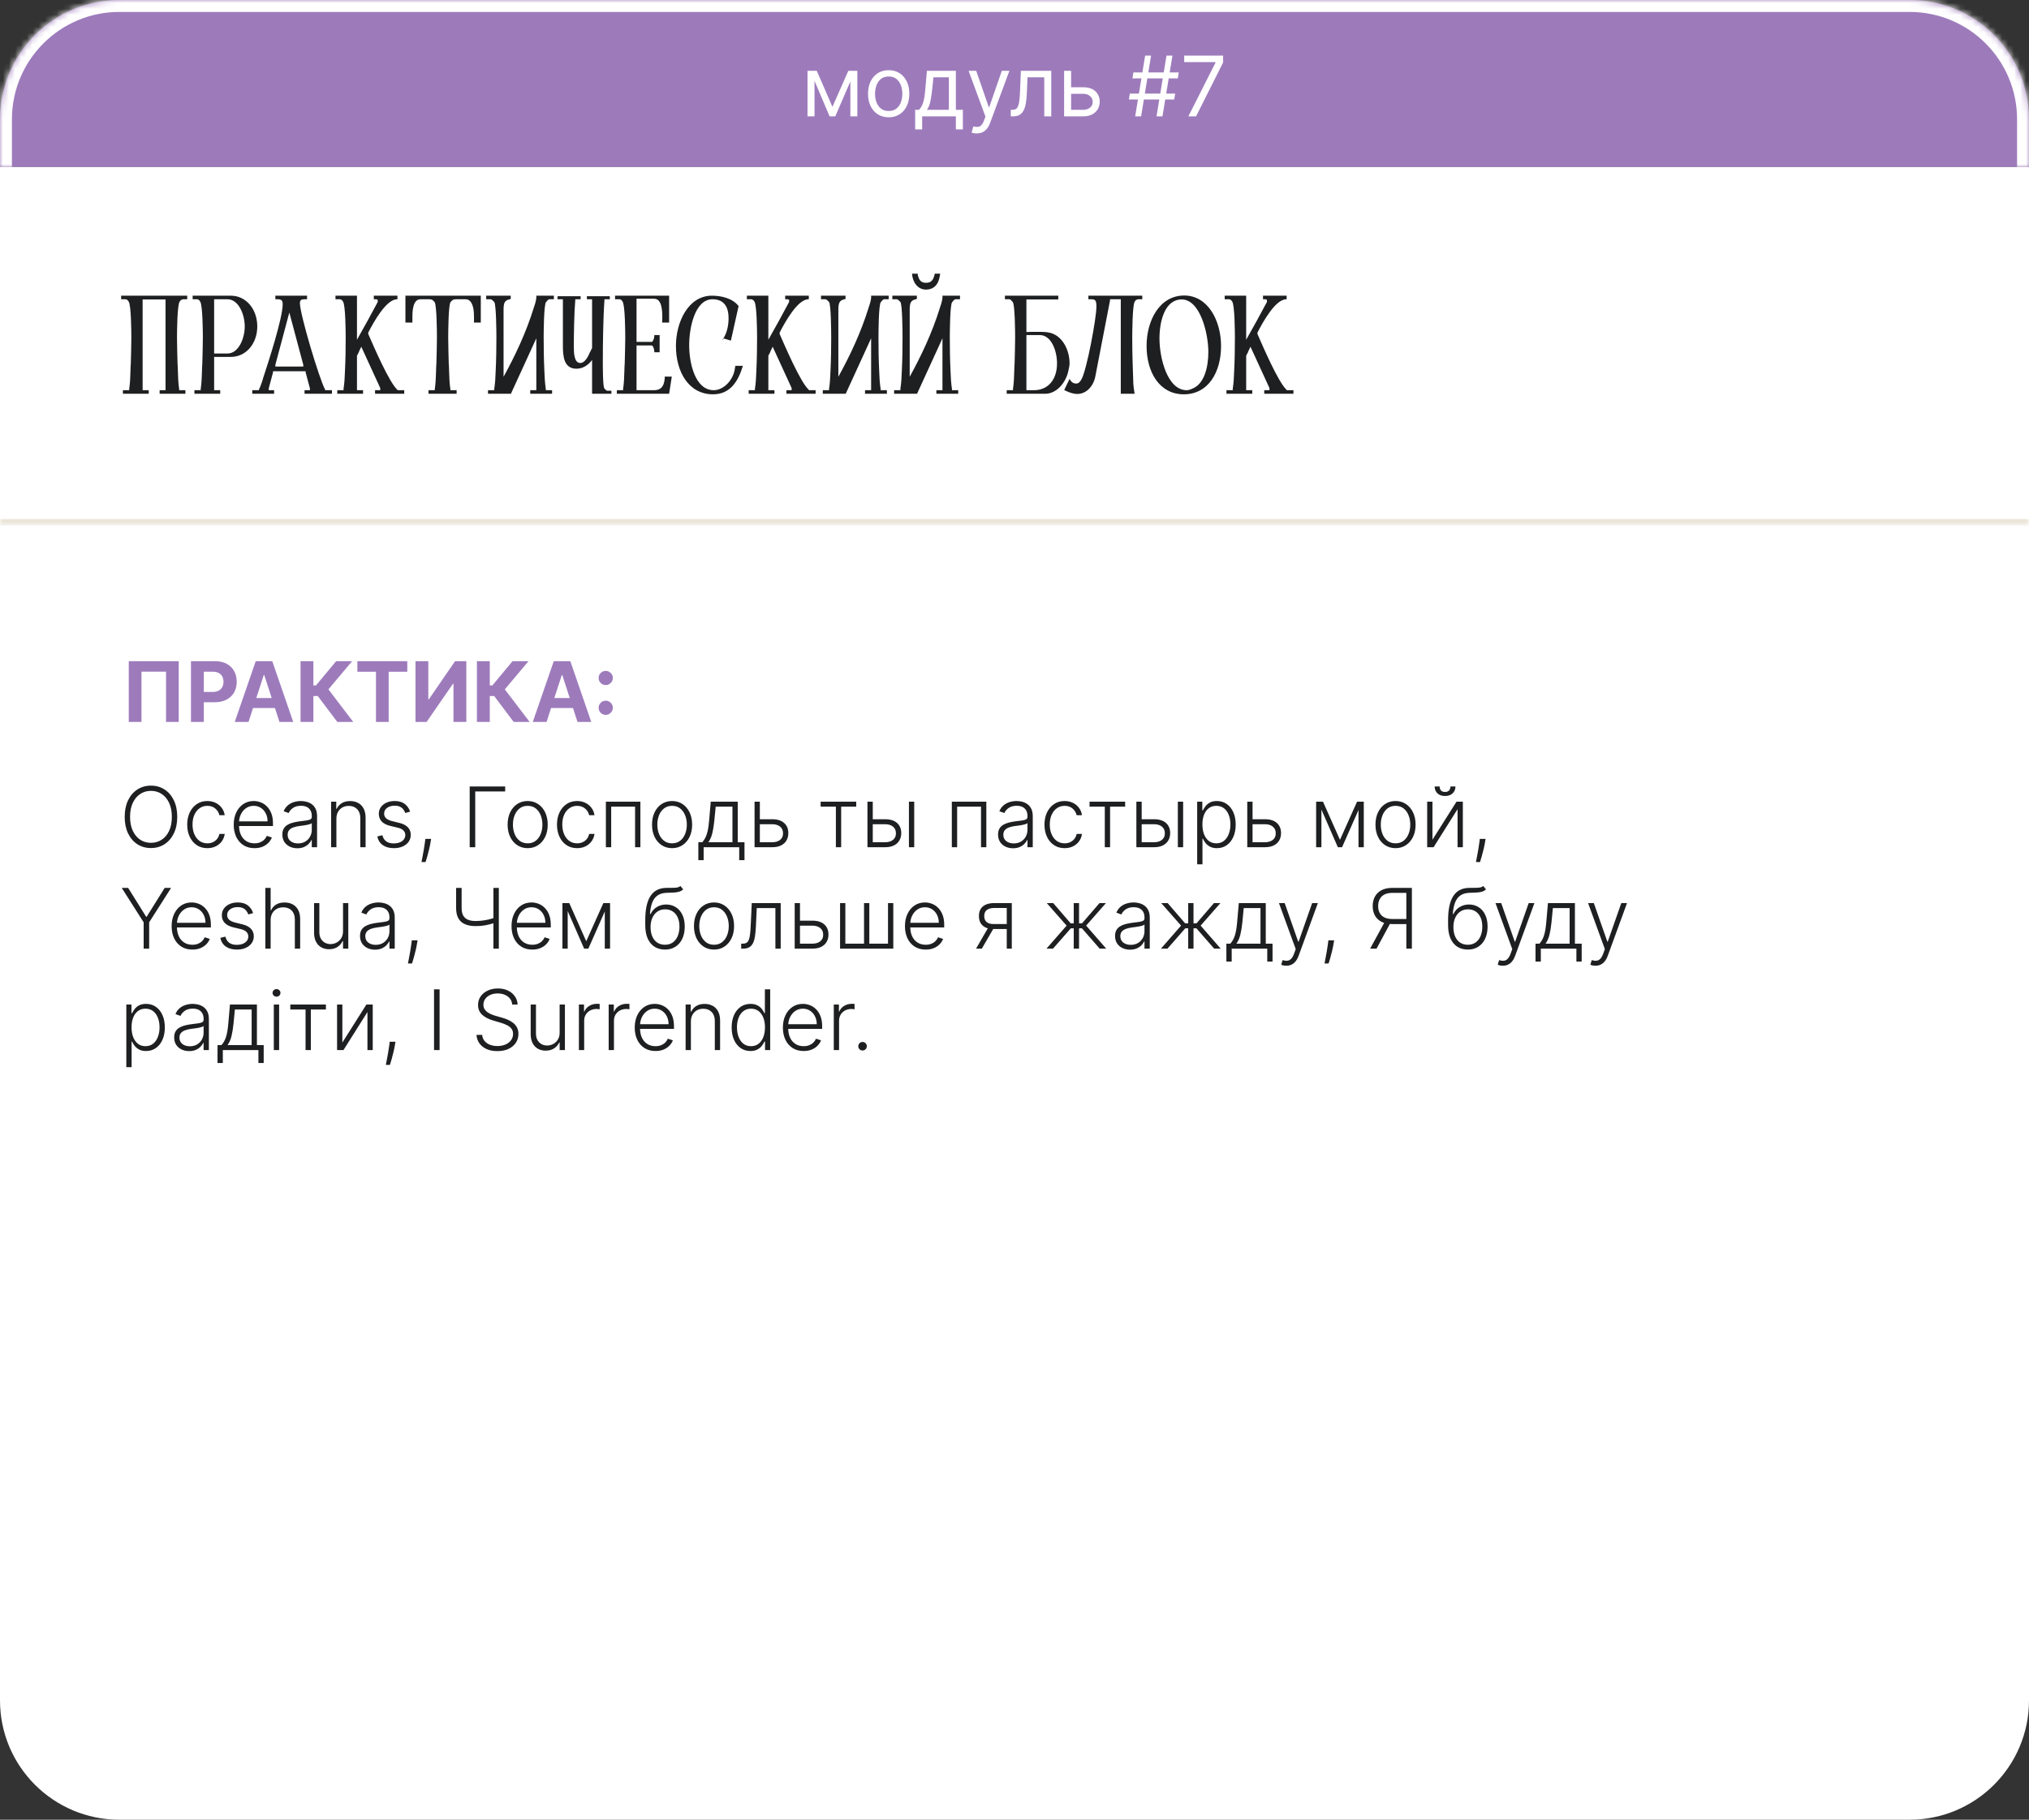
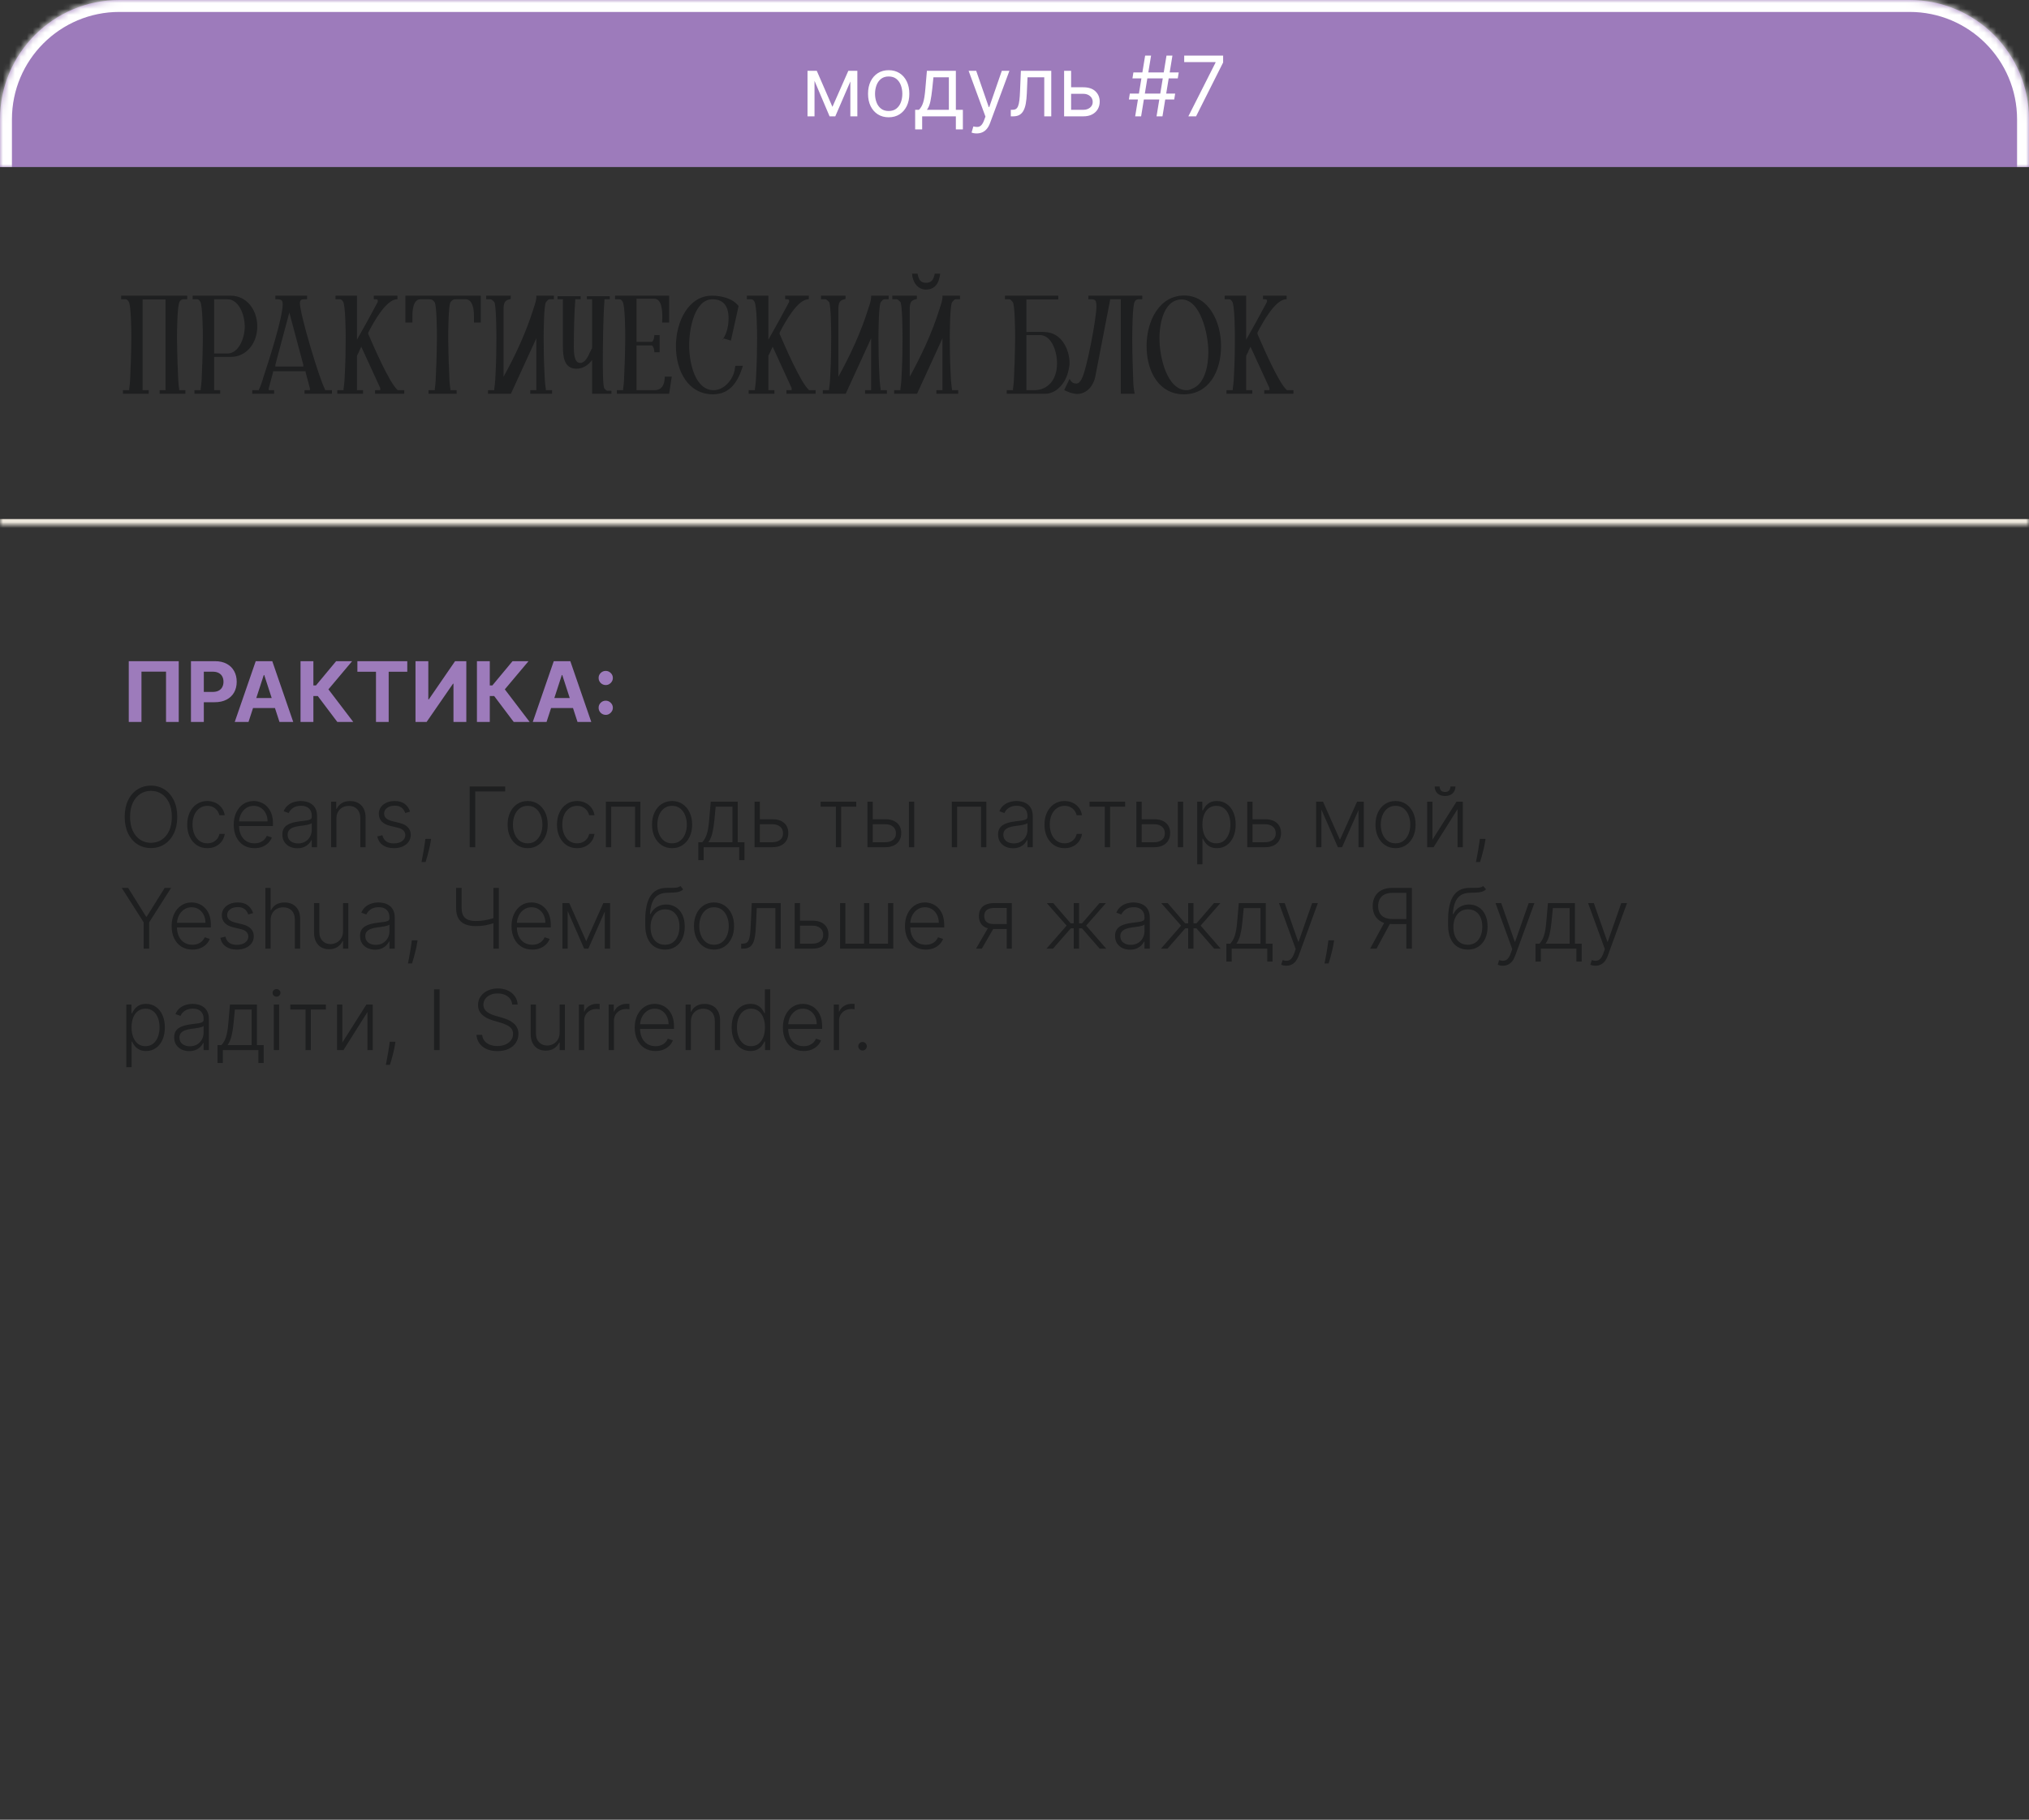
<svg xmlns="http://www.w3.org/2000/svg" width="340" height="305" viewBox="0 0 340 305" fill="none">
  <rect x="0" y="0" width="340" height="305" fill="#333333" stroke="none" />
  <mask id="path-1-inside-1_1933_597" fill="white">
    <path d="M0 20C0 8.954 8.954 0 20 0H320C331.046 0 340 8.954 340 20V28H0V20Z" />
  </mask>
  <path d="M0 20C0 8.954 8.954 0 20 0H320C331.046 0 340 8.954 340 20V28H0V20Z" fill="#9D7BBB" />
  <path d="M-2 20C-2 7.85 7.85 -2 20 -2H320C332.15 -2 342 7.85 342 20H338C338 10.059 329.941 2 320 2H20C10.059 2 2 10.059 2 20H-2ZM340 28H0H340ZM-2 28V20C-2 7.85 7.85 -2 20 -2V2C10.059 2 2 10.059 2 20V28H-2ZM320 -2C332.15 -2 342 7.85 342 20V28H338V20C338 10.059 329.941 2 320 2V-2Z" fill="white" mask="url(#path-1-inside-1_1933_597)" />
  <path d="M139.491 17.909L142.156 11.864H143.27L139.968 19.5H139.014L135.772 11.864H136.866L139.491 17.909ZM136.488 11.864V19.5H135.315V11.864H136.488ZM142.494 19.5V11.864H143.667V19.5H142.494ZM148.917 19.659C148.228 19.659 147.623 19.495 147.103 19.167C146.586 18.839 146.181 18.38 145.89 17.79C145.601 17.2 145.457 16.51 145.457 15.722C145.457 14.926 145.601 14.232 145.89 13.639C146.181 13.045 146.586 12.585 147.103 12.256C147.623 11.928 148.228 11.764 148.917 11.764C149.607 11.764 150.21 11.928 150.727 12.256C151.247 12.585 151.652 13.045 151.94 13.639C152.232 14.232 152.378 14.926 152.378 15.722C152.378 16.51 152.232 17.2 151.94 17.79C151.652 18.38 151.247 18.839 150.727 19.167C150.21 19.495 149.607 19.659 148.917 19.659ZM148.917 18.605C149.441 18.605 149.872 18.471 150.21 18.202C150.548 17.934 150.798 17.581 150.961 17.143C151.123 16.706 151.204 16.232 151.204 15.722C151.204 15.211 151.123 14.736 150.961 14.295C150.798 13.854 150.548 13.498 150.21 13.226C149.872 12.954 149.441 12.818 148.917 12.818C148.394 12.818 147.963 12.954 147.625 13.226C147.287 13.498 147.036 13.854 146.874 14.295C146.712 14.736 146.63 15.211 146.63 15.722C146.63 16.232 146.712 16.706 146.874 17.143C147.036 17.581 147.287 17.934 147.625 18.202C147.963 18.471 148.394 18.605 148.917 18.605ZM153.353 21.688V18.406H153.99C154.145 18.244 154.28 18.068 154.392 17.879C154.505 17.69 154.603 17.467 154.686 17.208C154.772 16.946 154.845 16.628 154.904 16.254C154.964 15.876 155.017 15.42 155.063 14.886L155.322 11.864H160.174V18.406H161.348V21.688H160.174V19.5H154.527V21.688H153.353ZM155.322 18.406H159.001V12.957H156.416L156.217 14.886C156.134 15.685 156.031 16.383 155.909 16.979C155.786 17.576 155.59 18.052 155.322 18.406ZM163.661 22.364C163.462 22.364 163.284 22.347 163.129 22.314C162.973 22.284 162.865 22.254 162.805 22.224L163.104 21.19C163.389 21.263 163.641 21.29 163.859 21.27C164.078 21.25 164.272 21.152 164.441 20.977C164.613 20.804 164.771 20.524 164.913 20.136L165.132 19.54L162.308 11.864H163.581L165.689 17.949H165.769L167.877 11.864H169.149L165.908 20.614C165.762 21.008 165.581 21.334 165.366 21.593C165.15 21.855 164.9 22.049 164.615 22.175C164.333 22.301 164.015 22.364 163.661 22.364ZM169.379 19.5V18.406H169.658C169.886 18.406 170.077 18.361 170.229 18.272C170.382 18.179 170.504 18.018 170.597 17.79C170.693 17.558 170.766 17.236 170.816 16.825C170.869 16.411 170.907 15.884 170.93 15.244L171.07 11.864H176.16V19.5H174.987V12.957H172.183L172.064 15.682C172.037 16.308 171.981 16.86 171.895 17.337C171.812 17.811 171.684 18.209 171.512 18.53C171.343 18.852 171.118 19.094 170.836 19.256C170.554 19.419 170.201 19.5 169.777 19.5H169.379ZM179.327 14.628H181.515C182.41 14.628 183.094 14.855 183.568 15.309C184.042 15.763 184.279 16.338 184.279 17.034C184.279 17.491 184.173 17.907 183.961 18.282C183.749 18.653 183.437 18.95 183.026 19.172C182.615 19.391 182.111 19.5 181.515 19.5H178.313V11.864H179.486V18.406H181.515C181.979 18.406 182.36 18.284 182.658 18.038C182.957 17.793 183.106 17.478 183.106 17.094C183.106 16.689 182.957 16.36 182.658 16.104C182.36 15.849 181.979 15.722 181.515 15.722H179.327V14.628ZM193.801 19.5L195.471 9.318H196.466L194.795 19.5H193.801ZM189.167 16.676L189.326 15.682H196.923L196.764 16.676H189.167ZM190.221 19.5L191.892 9.318H192.886L191.216 19.5H190.221ZM189.764 13.136L189.923 12.142H197.52L197.361 13.136H189.764ZM199.133 19.5L203.687 10.492V10.412H198.437V9.318H204.96V10.472L200.426 19.5H199.133Z" fill="white" />
  <mask id="path-4-inside-2_1933_597" fill="white">
-     <path d="M0 28H340V88H0V28Z" />
+     <path d="M0 28H340V88H0V28" />
  </mask>
-   <path d="M0 28H340V88H0V28Z" fill="white" />
  <path d="M340 88V87H0V88V89H340V88Z" fill="#ECE6DA" mask="url(#path-4-inside-2_1933_597)" />
  <path d="M20.6 66V65.4H21.65V65.19C21.8 64.23 21.83 63.24 21.86 62.28C21.86 61.86 21.89 61.38 21.92 60.9C21.95 59.46 22.01 58.02 22.01 56.64C22.01 55.65 21.98 51.12 21.56 50.55C21.41 50.28 21.23 50.19 21.08 50.16H20.3V49.56H31.37V50.16H30.59V50.19H30.56C30.41 50.25 30.26 50.28 30.11 50.55C29.69 51.09 29.66 55.68 29.66 56.64C29.66 58.02 29.72 59.46 29.75 60.9C29.78 61.35 29.81 61.86 29.81 62.28C29.84 63.24 29.87 64.23 30.02 65.19V65.4H31.07V66H26.75V65.4H27.74V50.19H23.9V65.4H24.92V66H20.6ZM32.582 66V65.4H33.632V65.19C33.782 64.23 33.812 63.24 33.842 62.28C33.842 61.86 33.872 61.38 33.902 60.9C33.932 59.46 33.992 58.02 33.992 56.64C33.992 55.65 33.962 51.12 33.542 50.55C33.392 50.28 33.242 50.19 33.062 50.16H32.282V49.56H38.672C41.282 49.56 43.112 51.87 43.112 54.72C43.112 57.54 41.282 59.82 38.672 59.82H35.882V65.4H36.902V66H32.582ZM35.882 59.25H38.132C39.962 59.25 41.012 56.73 41.012 54.72C41.012 52.68 39.962 50.16 38.132 50.16H35.882V59.25ZM42.273 66V65.4H43.383V65.31C43.533 65.04 43.653 64.68 43.803 64.29C43.893 64.05 43.953 63.78 44.043 63.57C44.073 63.42 44.103 63.3 44.163 63.15C44.973 60.69 47.373 53.31 47.373 50.97C47.373 50.46 47.193 50.28 46.953 50.22C46.803 50.16 46.713 50.16 46.563 50.16H46.143V49.56H51.453V50.16H51.063C50.943 50.16 50.823 50.16 50.673 50.19C50.433 50.22 50.253 50.4 50.253 50.79C50.253 52.68 53.523 63.57 54.483 65.31V65.4H55.623V66H51.033V65.4H51.933V65.1L51.213 62.4V62.22H45.753V62.4L45.033 65.1V65.4H45.933V66H42.273ZM46.143 61.44H50.823V61.14L48.483 52.38L46.143 61.14V61.44ZM56.518 66V65.4H57.568V65.19C57.718 64.2 57.778 63.15 57.808 62.13C57.898 60.3 57.928 58.47 57.928 56.64C57.928 55.65 57.898 51.12 57.478 50.55C57.328 50.28 57.148 50.19 56.998 50.16H56.218V49.56H59.818V56.94C60.988 54.87 62.158 52.77 63.298 50.61V50.28C63.238 50.22 63.148 50.16 63.058 50.16H62.638V49.56H66.598V50.16H66.538C64.738 50.16 62.668 53.88 61.708 55.74V55.98C62.668 58.17 65.218 64.11 66.598 65.34V65.4H67.738V66H62.848V65.4H63.718V65.04L60.538 58.11C60.508 58.17 60.448 58.29 60.418 58.38C60.358 58.5 60.298 58.65 60.178 58.86V58.89C60.118 59.04 60.058 59.22 59.908 59.43V59.46C59.878 59.55 59.848 59.61 59.848 59.52C59.818 59.52 59.818 59.79 59.818 59.79V65.4H60.838V66H56.518ZM71.807 66V65.4H72.857V65.19C73.007 64.23 73.037 63.24 73.067 62.28C73.067 61.86 73.097 61.38 73.127 60.9C73.157 59.46 73.217 58.02 73.217 56.64C73.217 55.68 73.187 51.12 72.827 50.64C72.497 50.22 72.317 50.16 71.927 50.16H70.457C69.227 50.16 69.107 51.99 69.107 53.1V54.06H67.937V49.56H80.567V54.06H79.427V53.1C79.427 52.62 79.397 52.2 79.337 51.78C79.157 50.88 78.797 50.16 78.047 50.16H76.397C76.007 50.16 75.827 50.22 75.497 50.64C75.137 51.12 75.107 55.68 75.107 56.64C75.107 58.02 75.167 59.46 75.197 60.9C75.227 61.38 75.257 61.86 75.257 62.28C75.287 63.24 75.317 64.23 75.467 65.19V65.4H76.517V66H71.807ZM81.772 66V65.4H82.822V65.19C82.972 64.2 83.032 63.18 83.062 62.16C83.152 60.33 83.182 58.47 83.182 56.64C83.182 55.68 83.152 51.06 82.822 50.61C82.552 50.34 82.402 50.19 82.222 50.16H81.472V49.56H85.582V50.1L85.402 50.16C84.592 50.34 84.382 50.73 84.382 51.9V63.15C86.332 59.61 88.132 55.8 89.422 51.66L89.452 51.54C89.602 51.18 89.872 50.25 89.872 49.89V49.56H92.812V50.16H92.032C91.882 50.19 91.732 50.34 91.492 50.64C91.132 51.12 91.102 55.65 91.102 56.64C91.102 58.47 91.132 60.33 91.222 62.16C91.252 63.18 91.312 64.2 91.462 65.19V65.4H92.512V66H88.852V65.4H89.872V56.7L85.612 66H81.772ZM99.215 66V60.33C98.615 61.17 97.685 61.8 96.605 61.8C94.505 61.8 94.325 59.76 94.325 57.99V50.16H93.425V49.65H97.295V50.16H96.395V50.37C96.215 52.35 96.155 56.1 96.155 58.11C96.155 59.19 96.215 60.84 97.235 60.84C98.015 60.84 98.555 59.76 98.885 58.98C98.885 58.98 99.005 58.83 99.065 58.62L99.095 58.53C99.125 58.5 99.155 58.47 99.185 58.44V58.26C99.185 58.38 99.215 58.35 99.215 58.35V50.16H98.345V49.65H102.185V50.16H101.285V50.37C101.075 53.16 101.015 57.75 101.015 60.6C101.015 61.35 101.015 64.74 101.255 65.04V65.1C101.495 65.37 101.615 65.46 101.765 65.49H102.455V66H99.215ZM103.364 66V65.4H104.414V65.19C104.564 64.23 104.594 63.24 104.624 62.28C104.624 61.86 104.654 61.38 104.684 60.9C104.714 59.46 104.774 58.02 104.774 56.64C104.774 55.62 104.744 51.12 104.324 50.55C104.174 50.28 104.024 50.19 103.844 50.16H103.064V49.56H112.124V54.06H110.954V53.97L110.984 53.31C110.984 52.05 110.924 50.07 109.604 50.07H106.664V57.3H109.214C109.334 57.3 109.454 57.09 109.574 56.76V56.73C109.634 56.52 109.664 56.19 109.664 55.98V56.16H110.534V59.04H109.664V59.22C109.664 59.01 109.634 58.71 109.574 58.47V58.44C109.454 58.11 109.334 57.9 109.214 57.9H106.664V65.4H109.604C110.894 65.4 111.404 64.56 111.404 62.94V63.12H112.574L112.124 66H103.364ZM124.486 61.32C123.676 63.99 122.326 66.09 119.476 66.09C115.396 66.09 113.266 62.31 113.266 57.99C113.266 53.97 115.336 49.56 119.296 49.56C120.856 49.56 122.746 49.98 123.766 51.3L122.476 57.09L121.276 56.73L121.066 57V56.94C121.756 56.01 122.086 54.69 122.086 53.34C122.086 51.12 121.066 50.16 119.386 50.16C116.446 50.16 115.486 54.93 115.486 57.84C115.486 60.99 116.536 65.4 119.596 65.4C121.276 65.4 122.956 63.66 123.166 61.62C123.196 61.56 123.196 61.44 123.226 61.32H124.486ZM125.454 66V65.4H126.504V65.19C126.654 64.2 126.714 63.15 126.744 62.13C126.834 60.3 126.864 58.47 126.864 56.64C126.864 55.65 126.834 51.12 126.414 50.55C126.264 50.28 126.084 50.19 125.934 50.16H125.154V49.56H128.754V56.94C129.924 54.87 131.094 52.77 132.234 50.61V50.28C132.174 50.22 132.084 50.16 131.994 50.16H131.574V49.56H135.534V50.16H135.474C133.674 50.16 131.604 53.88 130.644 55.74V55.98C131.604 58.17 134.154 64.11 135.534 65.34V65.4H136.674V66H131.784V65.4H132.654V65.04L129.474 58.11C129.444 58.17 129.384 58.29 129.354 58.38C129.294 58.5 129.234 58.65 129.114 58.86V58.89C129.054 59.04 128.994 59.22 128.844 59.43V59.46C128.814 59.55 128.784 59.61 128.784 59.52C128.754 59.52 128.754 59.79 128.754 59.79V65.4H129.774V66H125.454ZM137.875 66V65.4H138.925V65.19C139.075 64.2 139.135 63.18 139.165 62.16C139.255 60.33 139.285 58.47 139.285 56.64C139.285 55.68 139.255 51.06 138.925 50.61C138.655 50.34 138.505 50.19 138.325 50.16H137.575V49.56H141.685V50.1L141.505 50.16C140.695 50.34 140.485 50.73 140.485 51.9V63.15C142.435 59.61 144.235 55.8 145.525 51.66L145.555 51.54C145.705 51.18 145.975 50.25 145.975 49.89V49.56H148.915V50.16H148.135C147.985 50.19 147.835 50.34 147.595 50.64C147.235 51.12 147.205 55.65 147.205 56.64C147.205 58.47 147.235 60.33 147.325 62.16C147.355 63.18 147.415 64.2 147.565 65.19V65.4H148.615V66H144.955V65.4H145.975V56.7L141.715 66H137.875ZM152.829 45.87H153.759C153.939 46.98 154.359 47.4 155.169 47.4C156.009 47.4 156.429 46.98 156.639 45.87H157.539C157.539 46.08 157.449 46.41 157.389 46.65V46.68C157.119 47.85 156.339 48.54 155.169 48.54C153.789 48.54 152.919 47.31 152.829 45.87ZM153.669 66H149.829V65.4H150.879V65.19C151.029 64.2 151.089 63.18 151.119 62.16C151.209 60.33 151.239 58.47 151.239 56.64C151.239 55.68 151.209 51.06 150.879 50.61C150.609 50.34 150.459 50.19 150.279 50.16H149.529V49.56H153.639V50.1L153.459 50.16C152.649 50.34 152.439 50.73 152.439 51.9V63.15C154.389 59.61 156.189 55.8 157.479 51.66L157.509 51.54C157.659 51.18 157.929 50.25 157.929 49.89V49.56H160.869V50.16H160.089C159.939 50.19 159.789 50.34 159.549 50.64C159.189 51.12 159.159 55.65 159.159 56.64C159.159 58.47 159.189 60.33 159.279 62.16C159.309 63.18 159.369 64.2 159.519 65.19V65.4H160.569V66H156.909V65.4H157.929V56.7L153.669 66ZM168.696 66V65.4H169.746V65.19C169.896 64.23 169.926 63.24 169.956 62.28C169.956 61.86 169.986 61.38 170.016 60.9C170.046 59.46 170.106 58.02 170.106 56.64C170.106 55.65 170.076 51.12 169.716 50.64C169.476 50.34 169.326 50.19 169.176 50.16H168.396V49.56H177.336V50.19H171.996V55.65C172.326 55.65 172.656 55.62 172.956 55.62C173.286 55.62 173.586 55.62 173.886 55.62C174.576 55.62 175.416 55.62 176.046 55.8C178.086 56.37 179.226 58.71 179.226 60.9C179.226 61.23 179.136 61.71 179.046 62.07C178.626 64.2 177.006 66 175.146 66H168.696ZM171.996 65.4H173.286C175.506 65.4 177.126 63.75 177.126 60.9C177.126 58.8 176.166 56.16 174.246 56.16H171.996V65.4ZM178.33 65.37L178.21 65.31C178.24 65.31 178.3 65.34 178.33 65.37L179.23 63.51L179.29 63.6C179.56 64.11 179.92 64.29 180.34 64.29C180.7 64.29 180.97 64.05 181.24 63.54C182.11 61.98 183.73 53.34 183.73 51.36C183.73 50.61 183.61 50.37 183.4 50.25C183.28 50.19 183.1 50.16 182.98 50.16H182.38V49.56H191.41V50.16H190.63V50.19C190.45 50.22 190.3 50.28 190.15 50.55C189.76 51.09 189.73 55.74 189.73 56.7C189.73 59.22 189.82 61.77 189.91 64.26C189.94 64.68 189.97 65.04 190.03 65.37C190.09 65.61 190.09 65.79 190.12 66H190.15V66.21C190.15 66.15 190.15 66.06 190.12 66H187.81V50.16H186.01V50.34C185.2 54.57 184.36 58.83 183.55 63.06C183.25 64.68 182.08 66.03 180.52 66.03C180.07 66.03 179.68 65.91 179.35 65.82C179.02 65.7 178.81 65.58 178.54 65.49C178.48 65.43 178.42 65.4 178.33 65.37ZM198.373 66.09C194.263 66.09 192.133 62.34 192.133 57.99C192.133 53.7 194.323 49.53 198.433 49.53C202.483 49.53 204.613 53.85 204.613 57.99C204.613 62.34 202.513 66.09 198.373 66.09ZM198.853 65.4C199.123 65.4 199.483 65.31 199.753 65.16C201.853 64.38 202.483 61.44 202.483 58.98C202.483 55.92 201.133 50.19 198.013 50.19C195.193 50.19 194.293 53.82 194.293 56.73C194.293 60 195.613 65.4 198.853 65.4ZM205.522 66V65.4H206.572V65.19C206.722 64.2 206.782 63.15 206.812 62.13C206.902 60.3 206.932 58.47 206.932 56.64C206.932 55.65 206.902 51.12 206.482 50.55C206.332 50.28 206.152 50.19 206.002 50.16H205.222V49.56H208.822V56.94C209.992 54.87 211.162 52.77 212.302 50.61V50.28C212.242 50.22 212.152 50.16 212.062 50.16H211.642V49.56H215.602V50.16H215.542C213.742 50.16 211.672 53.88 210.712 55.74V55.98C211.672 58.17 214.222 64.11 215.602 65.34V65.4H216.742V66H211.852V65.4H212.722V65.04L209.542 58.11C209.512 58.17 209.452 58.29 209.422 58.38C209.362 58.5 209.302 58.65 209.182 58.86V58.89C209.122 59.04 209.062 59.22 208.912 59.43V59.46C208.882 59.55 208.852 59.61 208.852 59.52C208.822 59.52 208.822 59.79 208.822 59.79V65.4H209.842V66H205.522Z" fill="#1E1F20" />
-   <path d="M0 88H340V285C340 296.046 331.046 305 320 305H20C8.954 305 0 296.046 0 285V88Z" fill="white" />
  <path d="M29.951 110.818V121H27.823V112.568H23.706V121H21.578V110.818H29.951ZM32 121V110.818H36.017C36.789 110.818 37.447 110.966 37.991 111.261C38.535 111.552 38.949 111.958 39.234 112.479C39.522 112.996 39.666 113.592 39.666 114.268C39.666 114.945 39.52 115.541 39.229 116.058C38.937 116.575 38.515 116.978 37.961 117.266C37.411 117.555 36.745 117.699 35.962 117.699H33.402V115.974H35.614C36.029 115.974 36.37 115.902 36.639 115.76C36.91 115.614 37.113 115.414 37.245 115.158C37.381 114.9 37.449 114.603 37.449 114.268C37.449 113.93 37.381 113.635 37.245 113.384C37.113 113.128 36.91 112.931 36.639 112.792C36.367 112.649 36.022 112.578 35.605 112.578H34.153V121H32ZM41.644 121H39.337L42.852 110.818H45.626L49.136 121H46.829L44.279 113.145H44.199L41.644 121ZM41.5 116.998H46.949V118.678H41.5V116.998ZM56.521 121L53.25 116.66H52.514V121H50.361V110.818H52.514V114.885H52.947L56.327 110.818H59.007L55.035 115.541L59.191 121H56.521ZM59.886 112.593V110.818H68.248V112.593H65.131V121H63.003V112.593H59.886ZM69.625 110.818H71.773V117.222H71.857L76.257 110.818H78.141V121H75.989V114.592H75.914L71.49 121H69.625V110.818ZM86.08 121L82.809 116.66H82.073V121H79.92V110.818H82.073V114.885H82.505L85.886 110.818H88.566L84.593 115.541L88.75 121H86.08ZM91.587 121H89.28L92.795 110.818H95.569L99.079 121H96.772L94.222 113.145H94.143L91.587 121ZM91.443 116.998H96.892V118.678H91.443V116.998ZM101.503 119.817C101.175 119.817 100.893 119.701 100.658 119.469C100.426 119.237 100.31 118.955 100.31 118.624C100.31 118.299 100.426 118.02 100.658 117.788C100.893 117.556 101.175 117.44 101.503 117.44C101.821 117.44 102.1 117.556 102.338 117.788C102.577 118.02 102.696 118.299 102.696 118.624C102.696 118.842 102.64 119.043 102.527 119.225C102.418 119.404 102.274 119.548 102.095 119.658C101.916 119.764 101.718 119.817 101.503 119.817ZM101.503 114.82C101.175 114.82 100.893 114.704 100.658 114.472C100.426 114.24 100.31 113.959 100.31 113.627C100.31 113.302 100.426 113.026 100.658 112.797C100.893 112.565 101.175 112.449 101.503 112.449C101.821 112.449 102.1 112.565 102.338 112.797C102.577 113.026 102.696 113.302 102.696 113.627C102.696 113.849 102.64 114.051 102.527 114.234C102.418 114.413 102.274 114.555 102.095 114.661C101.916 114.767 101.718 114.82 101.503 114.82Z" fill="#9D7BBB" />
  <path d="M29.7 136.909C29.7 137.97 29.511 138.893 29.133 139.678C28.755 140.46 28.235 141.067 27.572 141.498C26.912 141.925 26.153 142.139 25.295 142.139C24.436 142.139 23.676 141.925 23.013 141.498C22.353 141.067 21.834 140.46 21.457 139.678C21.082 138.893 20.895 137.97 20.895 136.909C20.895 135.848 21.082 134.927 21.457 134.145C21.834 133.359 22.355 132.753 23.018 132.325C23.681 131.894 24.44 131.679 25.295 131.679C26.153 131.679 26.912 131.894 27.572 132.325C28.235 132.753 28.755 133.359 29.133 134.145C29.511 134.927 29.7 135.848 29.7 136.909ZM28.795 136.909C28.795 135.998 28.642 135.217 28.337 134.567C28.032 133.915 27.616 133.416 27.09 133.071C26.562 132.726 25.964 132.554 25.295 132.554C24.629 132.554 24.032 132.726 23.505 133.071C22.978 133.416 22.56 133.913 22.252 134.562C21.947 135.212 21.795 135.994 21.795 136.909C21.795 137.821 21.947 138.601 22.252 139.251C22.557 139.9 22.973 140.399 23.5 140.747C24.027 141.092 24.625 141.264 25.295 141.264C25.964 141.264 26.562 141.092 27.09 140.747C27.62 140.402 28.037 139.905 28.342 139.256C28.647 138.603 28.798 137.821 28.795 136.909ZM34.747 142.159C34.064 142.159 33.469 141.988 32.962 141.647C32.458 141.306 32.067 140.838 31.789 140.245C31.511 139.652 31.371 138.976 31.371 138.217C31.371 137.451 31.512 136.77 31.794 136.173C32.079 135.577 32.473 135.109 32.977 134.771C33.481 134.43 34.066 134.259 34.732 134.259C35.242 134.259 35.705 134.359 36.119 134.558C36.533 134.753 36.875 135.03 37.143 135.388C37.415 135.742 37.586 136.157 37.655 136.631H36.761C36.668 136.2 36.444 135.832 36.089 135.527C35.738 135.219 35.291 135.065 34.747 135.065C34.26 135.065 33.829 135.197 33.454 135.462C33.08 135.724 32.786 136.09 32.574 136.561C32.366 137.028 32.261 137.57 32.261 138.187C32.261 138.807 32.364 139.355 32.569 139.832C32.775 140.306 33.063 140.678 33.434 140.946C33.809 141.214 34.246 141.349 34.747 141.349C35.085 141.349 35.393 141.286 35.672 141.16C35.953 141.031 36.189 140.848 36.378 140.613C36.57 140.378 36.699 140.098 36.765 139.773H37.66C37.594 140.233 37.43 140.644 37.168 141.006C36.91 141.364 36.573 141.645 36.159 141.851C35.748 142.056 35.277 142.159 34.747 142.159ZM42.644 142.159C41.932 142.159 41.315 141.993 40.795 141.662C40.275 141.327 39.872 140.865 39.587 140.275C39.305 139.682 39.164 138.999 39.164 138.227C39.164 137.458 39.305 136.775 39.587 136.178C39.872 135.578 40.265 135.109 40.765 134.771C41.269 134.43 41.851 134.259 42.51 134.259C42.924 134.259 43.324 134.335 43.708 134.488C44.093 134.637 44.437 134.867 44.742 135.179C45.051 135.487 45.294 135.877 45.473 136.347C45.652 136.815 45.742 137.368 45.742 138.008V138.445H39.776V137.665H44.837C44.837 137.174 44.737 136.733 44.538 136.342C44.343 135.948 44.069 135.636 43.718 135.408C43.37 135.179 42.968 135.065 42.51 135.065C42.026 135.065 41.6 135.194 41.232 135.452C40.864 135.711 40.576 136.052 40.367 136.477C40.162 136.901 40.057 137.365 40.054 137.869V138.336C40.054 138.942 40.159 139.473 40.367 139.927C40.58 140.378 40.879 140.727 41.267 140.976C41.655 141.224 42.114 141.349 42.644 141.349C43.006 141.349 43.322 141.292 43.594 141.18C43.869 141.067 44.099 140.916 44.285 140.727C44.474 140.535 44.616 140.325 44.712 140.096L45.553 140.369C45.437 140.691 45.246 140.987 44.981 141.259C44.719 141.531 44.391 141.75 43.997 141.915C43.605 142.078 43.155 142.159 42.644 142.159ZM49.825 142.174C49.364 142.174 48.943 142.085 48.562 141.906C48.181 141.723 47.877 141.461 47.652 141.12C47.427 140.775 47.314 140.358 47.314 139.867C47.314 139.489 47.385 139.171 47.528 138.913C47.67 138.654 47.872 138.442 48.134 138.276C48.396 138.111 48.706 137.98 49.064 137.884C49.422 137.787 49.816 137.713 50.247 137.66C50.675 137.607 51.036 137.56 51.331 137.521C51.629 137.481 51.856 137.418 52.012 137.332C52.168 137.246 52.246 137.106 52.246 136.914V136.735C52.246 136.215 52.09 135.805 51.778 135.507C51.47 135.205 51.026 135.055 50.446 135.055C49.896 135.055 49.447 135.176 49.099 135.418C48.754 135.66 48.512 135.945 48.373 136.273L47.533 135.969C47.705 135.552 47.944 135.219 48.249 134.97C48.553 134.718 48.895 134.538 49.273 134.428C49.651 134.316 50.033 134.259 50.421 134.259C50.713 134.259 51.016 134.297 51.331 134.374C51.649 134.45 51.944 134.582 52.216 134.771C52.488 134.957 52.708 135.217 52.877 135.552C53.046 135.883 53.131 136.304 53.131 136.815V142H52.246V140.792H52.191C52.085 141.017 51.928 141.236 51.719 141.448C51.51 141.66 51.248 141.834 50.933 141.97C50.618 142.106 50.249 142.174 49.825 142.174ZM49.944 141.364C50.414 141.364 50.822 141.259 51.167 141.05C51.512 140.842 51.777 140.565 51.962 140.22C52.151 139.872 52.246 139.489 52.246 139.072V137.968C52.179 138.031 52.068 138.087 51.913 138.137C51.76 138.187 51.583 138.232 51.381 138.271C51.182 138.308 50.983 138.339 50.784 138.366C50.585 138.392 50.406 138.415 50.247 138.435C49.816 138.488 49.448 138.571 49.144 138.684C48.839 138.797 48.605 138.952 48.443 139.151C48.28 139.347 48.199 139.599 48.199 139.907C48.199 140.371 48.365 140.731 48.696 140.986C49.028 141.238 49.443 141.364 49.944 141.364ZM56.37 137.227V142H55.485V134.364H56.345V135.562H56.424C56.603 135.171 56.882 134.857 57.26 134.622C57.641 134.384 58.111 134.264 58.672 134.264C59.185 134.264 59.636 134.372 60.024 134.587C60.415 134.799 60.718 135.113 60.934 135.527C61.152 135.941 61.262 136.45 61.262 137.053V142H60.377V137.108C60.377 136.482 60.201 135.986 59.85 135.621C59.502 135.257 59.034 135.075 58.448 135.075C58.047 135.075 57.691 135.161 57.379 135.333C57.067 135.505 56.82 135.754 56.638 136.079C56.459 136.4 56.37 136.783 56.37 137.227ZM68.723 136.039L67.912 136.268C67.833 136.039 67.72 135.832 67.574 135.646C67.429 135.461 67.238 135.313 67.003 135.204C66.771 135.094 66.482 135.04 66.138 135.04C65.621 135.04 65.196 135.162 64.865 135.408C64.533 135.653 64.368 135.969 64.368 136.357C64.368 136.685 64.48 136.952 64.706 137.158C64.934 137.36 65.286 137.521 65.76 137.64L66.913 137.923C67.553 138.079 68.032 138.326 68.35 138.664C68.671 139.002 68.832 139.426 68.832 139.937C68.832 140.368 68.713 140.75 68.474 141.085C68.236 141.42 67.903 141.683 67.475 141.876C67.051 142.065 66.558 142.159 65.998 142.159C65.253 142.159 64.638 141.992 64.154 141.657C63.67 141.319 63.36 140.832 63.224 140.195L64.074 139.987C64.184 140.441 64.397 140.784 64.716 141.016C65.037 141.248 65.46 141.364 65.984 141.364C66.57 141.364 67.039 141.233 67.39 140.971C67.742 140.706 67.917 140.374 67.917 139.977C67.917 139.668 67.815 139.41 67.609 139.201C67.404 138.989 67.092 138.833 66.674 138.734L65.427 138.435C64.764 138.276 64.273 138.024 63.955 137.68C63.637 137.335 63.478 136.907 63.478 136.397C63.478 135.976 63.592 135.607 63.821 135.288C64.049 134.967 64.364 134.715 64.765 134.533C65.166 134.35 65.624 134.259 66.138 134.259C66.837 134.259 67.395 134.418 67.813 134.737C68.234 135.051 68.537 135.486 68.723 136.039ZM72.242 140.608L72.152 141.14C72.096 141.498 72.016 141.892 71.913 142.323C71.811 142.754 71.704 143.163 71.595 143.551C71.486 143.939 71.391 144.25 71.312 144.486H70.631C70.674 144.26 70.728 143.974 70.795 143.626C70.864 143.278 70.936 142.892 71.008 142.467C71.081 142.046 71.148 141.612 71.207 141.165L71.277 140.608H72.242ZM84.652 131.818V132.653H79.635V142H78.706V131.818H84.652ZM88.421 142.159C87.762 142.159 87.179 141.992 86.671 141.657C86.168 141.322 85.773 140.86 85.488 140.27C85.203 139.677 85.061 138.992 85.061 138.217C85.061 137.434 85.203 136.747 85.488 136.153C85.773 135.557 86.168 135.093 86.671 134.761C87.179 134.427 87.762 134.259 88.421 134.259C89.081 134.259 89.663 134.427 90.166 134.761C90.67 135.096 91.065 135.56 91.35 136.153C91.638 136.747 91.782 137.434 91.782 138.217C91.782 138.992 91.64 139.677 91.355 140.27C91.07 140.86 90.674 141.322 90.166 141.657C89.663 141.992 89.081 142.159 88.421 142.159ZM88.421 141.349C88.952 141.349 89.401 141.206 89.769 140.921C90.137 140.636 90.415 140.257 90.604 139.783C90.796 139.309 90.892 138.787 90.892 138.217C90.892 137.647 90.796 137.123 90.604 136.646C90.415 136.168 90.137 135.786 89.769 135.497C89.401 135.209 88.952 135.065 88.421 135.065C87.894 135.065 87.445 135.209 87.074 135.497C86.706 135.786 86.426 136.168 86.234 136.646C86.045 137.123 85.951 137.647 85.951 138.217C85.951 138.787 86.045 139.309 86.234 139.783C86.426 140.257 86.706 140.636 87.074 140.921C87.442 141.206 87.891 141.349 88.421 141.349ZM96.708 142.159C96.025 142.159 95.43 141.988 94.923 141.647C94.419 141.306 94.028 140.838 93.75 140.245C93.471 139.652 93.332 138.976 93.332 138.217C93.332 137.451 93.473 136.77 93.755 136.173C94.04 135.577 94.434 135.109 94.938 134.771C95.442 134.43 96.027 134.259 96.693 134.259C97.203 134.259 97.666 134.359 98.08 134.558C98.494 134.753 98.836 135.03 99.104 135.388C99.376 135.742 99.547 136.157 99.616 136.631H98.721C98.629 136.2 98.405 135.832 98.05 135.527C97.699 135.219 97.251 135.065 96.708 135.065C96.221 135.065 95.79 135.197 95.415 135.462C95.041 135.724 94.748 136.09 94.535 136.561C94.326 137.028 94.222 137.57 94.222 138.187C94.222 138.807 94.325 139.355 94.53 139.832C94.736 140.306 95.024 140.678 95.395 140.946C95.77 141.214 96.207 141.349 96.708 141.349C97.046 141.349 97.354 141.286 97.633 141.16C97.914 141.031 98.15 140.848 98.339 140.613C98.531 140.378 98.66 140.098 98.726 139.773H99.621C99.555 140.233 99.391 140.644 99.129 141.006C98.871 141.364 98.534 141.645 98.12 141.851C97.709 142.056 97.238 142.159 96.708 142.159ZM101.528 142V134.364H107.31V142H106.42V135.199H102.418V142H101.528ZM112.621 142.159C111.961 142.159 111.378 141.992 110.871 141.657C110.367 141.322 109.973 140.86 109.688 140.27C109.402 139.677 109.26 138.992 109.26 138.217C109.26 137.434 109.402 136.747 109.688 136.153C109.973 135.557 110.367 135.093 110.871 134.761C111.378 134.427 111.961 134.259 112.621 134.259C113.28 134.259 113.862 134.427 114.366 134.761C114.87 135.096 115.264 135.56 115.549 136.153C115.837 136.747 115.982 137.434 115.982 138.217C115.982 138.992 115.839 139.677 115.554 140.27C115.269 140.86 114.873 141.322 114.366 141.657C113.862 141.992 113.28 142.159 112.621 142.159ZM112.621 141.349C113.151 141.349 113.6 141.206 113.968 140.921C114.336 140.636 114.614 140.257 114.803 139.783C114.996 139.309 115.092 138.787 115.092 138.217C115.092 137.647 114.996 137.123 114.803 136.646C114.614 136.168 114.336 135.786 113.968 135.497C113.6 135.209 113.151 135.065 112.621 135.065C112.094 135.065 111.645 135.209 111.273 135.497C110.906 135.786 110.625 136.168 110.433 136.646C110.244 137.123 110.15 137.647 110.15 138.217C110.15 138.787 110.244 139.309 110.433 139.783C110.625 140.257 110.906 140.636 111.273 140.921C111.641 141.206 112.09 141.349 112.621 141.349ZM117.019 144.173V141.165H117.681C117.846 140.979 117.99 140.779 118.113 140.563C118.236 140.348 118.342 140.103 118.431 139.827C118.524 139.549 118.602 139.226 118.665 138.858C118.728 138.487 118.781 138.054 118.824 137.56L119.102 134.364H123.622V141.165H124.755V144.173H123.87V142H117.909V144.173H117.019ZM118.7 141.165H122.737V135.199H119.928L119.699 137.56C119.619 138.362 119.507 139.062 119.361 139.658C119.215 140.255 118.995 140.757 118.7 141.165ZM127.178 137.312H129.41C130.268 137.312 130.931 137.521 131.398 137.938C131.866 138.356 132.099 138.921 132.099 139.634C132.099 140.107 131.995 140.522 131.786 140.876C131.577 141.231 131.272 141.508 130.871 141.707C130.47 141.902 129.983 142 129.41 142H126.442V134.364H127.327V141.165H129.41C129.95 141.165 130.386 141.036 130.717 140.777C131.049 140.518 131.214 140.151 131.214 139.673C131.214 139.186 131.049 138.81 130.717 138.545C130.386 138.28 129.95 138.147 129.41 138.147H127.178V137.312ZM137.513 135.199V134.364H143.479V135.199H140.954V142H140.069V135.199H137.513ZM146.096 137.312H148.333C149.191 137.312 149.854 137.521 150.322 137.938C150.789 138.356 151.023 138.921 151.023 139.634C151.023 140.107 150.916 140.522 150.704 140.876C150.496 141.231 150.191 141.508 149.79 141.707C149.389 141.902 148.903 142 148.333 142H145.36V134.364H146.25V141.165H148.333C148.873 141.165 149.307 141.036 149.635 140.777C149.967 140.518 150.133 140.151 150.133 139.673C150.133 139.186 149.967 138.81 149.635 138.545C149.307 138.28 148.873 138.147 148.333 138.147H146.096V137.312ZM152.31 142V134.364H153.195V142H152.31ZM159.497 142V134.364H165.279V142H164.389V135.199H160.387V142H159.497ZM169.754 142.174C169.294 142.174 168.873 142.085 168.491 141.906C168.11 141.723 167.807 141.461 167.582 141.12C167.356 140.775 167.244 140.358 167.244 139.867C167.244 139.489 167.315 139.171 167.457 138.913C167.6 138.654 167.802 138.442 168.064 138.276C168.326 138.111 168.636 137.98 168.994 137.884C169.352 137.787 169.746 137.713 170.177 137.66C170.604 137.607 170.966 137.56 171.261 137.521C171.559 137.481 171.786 137.418 171.942 137.332C172.098 137.246 172.175 137.106 172.175 136.914V136.735C172.175 136.215 172.02 135.805 171.708 135.507C171.4 135.205 170.956 135.055 170.376 135.055C169.826 135.055 169.376 135.176 169.028 135.418C168.684 135.66 168.442 135.945 168.303 136.273L167.462 135.969C167.635 135.552 167.873 135.219 168.178 134.97C168.483 134.718 168.825 134.538 169.202 134.428C169.58 134.316 169.963 134.259 170.351 134.259C170.643 134.259 170.946 134.297 171.261 134.374C171.579 134.45 171.874 134.582 172.146 134.771C172.417 134.957 172.638 135.217 172.807 135.552C172.976 135.883 173.06 136.304 173.06 136.815V142H172.175V140.792H172.121C172.015 141.017 171.857 141.236 171.648 141.448C171.44 141.66 171.178 141.834 170.863 141.97C170.548 142.106 170.179 142.174 169.754 142.174ZM169.874 141.364C170.344 141.364 170.752 141.259 171.097 141.05C171.441 140.842 171.706 140.565 171.892 140.22C172.081 139.872 172.175 139.489 172.175 139.072V137.968C172.109 138.031 171.998 138.087 171.842 138.137C171.69 138.187 171.513 138.232 171.31 138.271C171.112 138.308 170.913 138.339 170.714 138.366C170.515 138.392 170.336 138.415 170.177 138.435C169.746 138.488 169.378 138.571 169.073 138.684C168.768 138.797 168.535 138.952 168.372 139.151C168.21 139.347 168.129 139.599 168.129 139.907C168.129 140.371 168.294 140.731 168.626 140.986C168.957 141.238 169.373 141.364 169.874 141.364ZM178.397 142.159C177.715 142.159 177.12 141.988 176.613 141.647C176.109 141.306 175.718 140.838 175.439 140.245C175.161 139.652 175.022 138.976 175.022 138.217C175.022 137.451 175.163 136.77 175.444 136.173C175.729 135.577 176.124 135.109 176.627 134.771C177.131 134.43 177.716 134.259 178.382 134.259C178.893 134.259 179.355 134.359 179.77 134.558C180.184 134.753 180.525 135.03 180.794 135.388C181.065 135.742 181.236 136.157 181.306 136.631H180.411C180.318 136.2 180.094 135.832 179.74 135.527C179.388 135.219 178.941 135.065 178.397 135.065C177.91 135.065 177.479 135.197 177.105 135.462C176.73 135.724 176.437 136.09 176.225 136.561C176.016 137.028 175.912 137.57 175.912 138.187C175.912 138.807 176.014 139.355 176.22 139.832C176.425 140.306 176.714 140.678 177.085 140.946C177.459 141.214 177.897 141.349 178.397 141.349C178.735 141.349 179.044 141.286 179.322 141.16C179.604 141.031 179.839 140.848 180.028 140.613C180.22 140.378 180.35 140.098 180.416 139.773H181.311C181.244 140.233 181.08 140.644 180.819 141.006C180.56 141.364 180.224 141.645 179.809 141.851C179.398 142.056 178.928 142.159 178.397 142.159ZM182.576 135.199V134.364H188.542V135.199H186.016V142H185.131V135.199H182.576ZM191.158 137.312H193.395C194.254 137.312 194.917 137.521 195.384 137.938C195.851 138.356 196.085 138.921 196.085 139.634C196.085 140.107 195.979 140.522 195.767 140.876C195.558 141.231 195.253 141.508 194.852 141.707C194.451 141.902 193.965 142 193.395 142H190.422V134.364H191.312V141.165H193.395C193.936 141.165 194.37 141.036 194.698 140.777C195.029 140.518 195.195 140.151 195.195 139.673C195.195 139.186 195.029 138.81 194.698 138.545C194.37 138.28 193.936 138.147 193.395 138.147H191.158V137.312ZM197.373 142V134.364H198.258V142H197.373ZM200.612 144.864V134.364H201.472V135.82H201.576C201.682 135.592 201.828 135.358 202.014 135.119C202.199 134.877 202.445 134.674 202.749 134.508C203.058 134.342 203.445 134.259 203.913 134.259C204.543 134.259 205.093 134.425 205.563 134.756C206.037 135.085 206.405 135.545 206.667 136.138C206.932 136.728 207.065 137.416 207.065 138.202C207.065 138.991 206.932 139.682 206.667 140.275C206.405 140.868 206.037 141.33 205.563 141.662C205.093 141.993 204.546 142.159 203.923 142.159C203.462 142.159 203.076 142.076 202.764 141.911C202.456 141.745 202.206 141.541 202.014 141.299C201.825 141.054 201.679 140.815 201.576 140.583H201.497V144.864H200.612ZM201.487 138.187C201.487 138.803 201.578 139.35 201.76 139.827C201.946 140.301 202.211 140.674 202.556 140.946C202.904 141.214 203.325 141.349 203.818 141.349C204.325 141.349 204.753 141.21 205.101 140.931C205.452 140.649 205.719 140.27 205.901 139.793C206.087 139.315 206.18 138.78 206.18 138.187C206.18 137.6 206.089 137.071 205.906 136.601C205.727 136.13 205.462 135.757 205.111 135.482C204.76 135.204 204.329 135.065 203.818 135.065C203.321 135.065 202.899 135.199 202.551 135.467C202.203 135.732 201.937 136.1 201.755 136.571C201.576 137.038 201.487 137.577 201.487 138.187ZM209.742 137.312H211.974C212.833 137.312 213.496 137.521 213.963 137.938C214.43 138.356 214.664 138.921 214.664 139.634C214.664 140.107 214.559 140.522 214.351 140.876C214.142 141.231 213.837 141.508 213.436 141.707C213.035 141.902 212.548 142 211.974 142H209.006V134.364H209.891V141.165H211.974C212.515 141.165 212.95 141.036 213.282 140.777C213.613 140.518 213.779 140.151 213.779 139.673C213.779 139.186 213.613 138.81 213.282 138.545C212.95 138.28 212.515 138.147 211.974 138.147H209.742V137.312ZM224.537 140.762L227.406 134.364H228.266L224.89 142H224.184L220.849 134.364H221.694L224.537 140.762ZM221.43 134.364V142H220.545V134.364H221.43ZM227.645 142V134.364H228.53V142H227.645ZM233.849 142.159C233.19 142.159 232.606 141.992 232.099 141.657C231.595 141.322 231.201 140.86 230.916 140.27C230.631 139.677 230.488 138.992 230.488 138.217C230.488 137.434 230.631 136.747 230.916 136.153C231.201 135.557 231.595 135.093 232.099 134.761C232.606 134.427 233.19 134.259 233.849 134.259C234.509 134.259 235.09 134.427 235.594 134.761C236.098 135.096 236.492 135.56 236.778 136.153C237.066 136.747 237.21 137.434 237.21 138.217C237.21 138.992 237.068 139.677 236.782 140.27C236.497 140.86 236.101 141.322 235.594 141.657C235.09 141.992 234.509 142.159 233.849 142.159ZM233.849 141.349C234.38 141.349 234.829 141.206 235.197 140.921C235.564 140.636 235.843 140.257 236.032 139.783C236.224 139.309 236.32 138.787 236.32 138.217C236.32 137.647 236.224 137.123 236.032 136.646C235.843 136.168 235.564 135.786 235.197 135.497C234.829 135.209 234.38 135.065 233.849 135.065C233.322 135.065 232.873 135.209 232.502 135.497C232.134 135.786 231.854 136.168 231.662 136.646C231.473 137.123 231.378 137.647 231.378 138.217C231.378 138.787 231.473 139.309 231.662 139.783C231.854 140.257 232.134 140.636 232.502 140.921C232.87 141.206 233.319 141.349 233.849 141.349ZM240.038 140.742L244.07 134.364H245.129V142H244.244V135.621L240.227 142H239.153V134.364H240.038V140.742ZM243.055 131.818H243.891C243.891 132.292 243.733 132.677 243.418 132.972C243.107 133.267 242.681 133.414 242.141 133.414C241.607 133.414 241.184 133.267 240.873 132.972C240.561 132.677 240.406 132.292 240.406 131.818H241.241C241.241 132.077 241.31 132.295 241.45 132.474C241.592 132.65 241.822 132.738 242.141 132.738C242.459 132.738 242.691 132.65 242.837 132.474C242.982 132.295 243.055 132.077 243.055 131.818ZM248.937 140.608L248.847 141.14C248.791 141.498 248.711 141.892 248.609 142.323C248.506 142.754 248.4 143.163 248.29 143.551C248.181 143.939 248.087 144.25 248.007 144.486H247.326C247.369 144.26 247.424 143.974 247.49 143.626C247.56 143.278 247.631 142.892 247.704 142.467C247.777 142.046 247.843 141.612 247.903 141.165L247.972 140.608H248.937ZM20.398 148.818H21.472L24.489 153.651H24.579L27.597 148.818H28.671L24.996 154.59V159H24.072V154.59L20.398 148.818ZM32.24 159.159C31.527 159.159 30.911 158.993 30.391 158.662C29.87 158.327 29.468 157.865 29.183 157.275C28.901 156.682 28.76 155.999 28.76 155.227C28.76 154.458 28.901 153.775 29.183 153.178C29.468 152.578 29.86 152.109 30.361 151.771C30.865 151.43 31.446 151.259 32.106 151.259C32.52 151.259 32.919 151.335 33.304 151.488C33.688 151.637 34.033 151.867 34.338 152.179C34.646 152.487 34.89 152.877 35.069 153.347C35.248 153.815 35.337 154.368 35.337 155.008V155.445H29.371V154.665H34.432C34.432 154.174 34.333 153.733 34.134 153.342C33.939 152.948 33.665 152.636 33.314 152.408C32.966 152.179 32.563 152.065 32.106 152.065C31.622 152.065 31.196 152.194 30.828 152.452C30.46 152.711 30.172 153.052 29.963 153.477C29.758 153.901 29.653 154.365 29.65 154.869V155.336C29.65 155.942 29.754 156.473 29.963 156.927C30.175 157.378 30.475 157.727 30.863 157.976C31.251 158.224 31.71 158.349 32.24 158.349C32.601 158.349 32.918 158.292 33.19 158.18C33.465 158.067 33.695 157.916 33.881 157.727C34.07 157.535 34.212 157.325 34.308 157.096L35.148 157.369C35.032 157.691 34.842 157.987 34.577 158.259C34.315 158.531 33.987 158.75 33.592 158.915C33.201 159.078 32.751 159.159 32.24 159.159ZM42.418 153.039L41.608 153.268C41.528 153.039 41.416 152.832 41.27 152.646C41.124 152.461 40.933 152.313 40.698 152.204C40.466 152.094 40.178 152.04 39.833 152.04C39.316 152.04 38.892 152.162 38.56 152.408C38.229 152.653 38.063 152.969 38.063 153.357C38.063 153.685 38.176 153.952 38.401 154.158C38.63 154.36 38.981 154.521 39.455 154.64L40.608 154.923C41.248 155.079 41.727 155.326 42.045 155.664C42.367 156.002 42.528 156.426 42.528 156.937C42.528 157.368 42.408 157.75 42.17 158.085C41.931 158.42 41.598 158.683 41.17 158.876C40.746 159.065 40.254 159.159 39.694 159.159C38.948 159.159 38.333 158.992 37.849 158.657C37.365 158.319 37.056 157.832 36.92 157.195L37.77 156.987C37.879 157.441 38.093 157.784 38.411 158.016C38.733 158.248 39.155 158.364 39.679 158.364C40.265 158.364 40.734 158.233 41.086 157.971C41.437 157.706 41.613 157.374 41.613 156.977C41.613 156.668 41.51 156.41 41.304 156.201C41.099 155.989 40.788 155.833 40.37 155.734L39.122 155.435C38.459 155.276 37.969 155.024 37.65 154.68C37.332 154.335 37.173 153.907 37.173 153.397C37.173 152.976 37.288 152.607 37.516 152.288C37.745 151.967 38.06 151.715 38.461 151.533C38.862 151.35 39.319 151.259 39.833 151.259C40.532 151.259 41.091 151.418 41.508 151.737C41.929 152.051 42.233 152.486 42.418 153.039ZM45.35 154.227V159H44.465V148.818H45.35V152.562H45.43C45.609 152.167 45.885 151.853 46.26 151.617C46.638 151.382 47.115 151.264 47.692 151.264C48.209 151.264 48.663 151.37 49.054 151.582C49.445 151.795 49.75 152.108 49.969 152.522C50.188 152.936 50.297 153.447 50.297 154.053V159H49.407V154.108C49.407 153.478 49.231 152.983 48.88 152.621C48.532 152.257 48.061 152.075 47.468 152.075C47.06 152.075 46.697 152.161 46.379 152.333C46.061 152.505 45.809 152.754 45.624 153.079C45.441 153.4 45.35 153.783 45.35 154.227ZM57.48 156.082V151.364H58.364V159H57.48V157.732H57.41C57.231 158.123 56.948 158.45 56.56 158.712C56.172 158.97 55.698 159.099 55.138 159.099C54.651 159.099 54.218 158.993 53.84 158.781C53.462 158.566 53.166 158.251 52.95 157.837C52.735 157.422 52.627 156.914 52.627 156.31V151.364H53.512V156.256C53.512 156.852 53.688 157.333 54.039 157.697C54.391 158.059 54.841 158.239 55.392 158.239C55.736 158.239 56.068 158.156 56.386 157.991C56.704 157.825 56.966 157.583 57.171 157.265C57.377 156.943 57.48 156.549 57.48 156.082ZM62.84 159.174C62.38 159.174 61.959 159.085 61.577 158.906C61.196 158.723 60.893 158.461 60.668 158.12C60.442 157.775 60.33 157.358 60.33 156.867C60.33 156.489 60.401 156.171 60.543 155.913C60.686 155.654 60.888 155.442 61.15 155.276C61.412 155.111 61.722 154.98 62.08 154.884C62.438 154.787 62.832 154.713 63.263 154.66C63.69 154.607 64.052 154.56 64.347 154.521C64.645 154.481 64.872 154.418 65.028 154.332C65.183 154.246 65.261 154.106 65.261 153.914V153.735C65.261 153.215 65.106 152.805 64.794 152.507C64.486 152.205 64.042 152.055 63.462 152.055C62.911 152.055 62.462 152.176 62.114 152.418C61.77 152.66 61.528 152.945 61.389 153.273L60.548 152.969C60.721 152.552 60.959 152.219 61.264 151.97C61.569 151.718 61.91 151.538 62.288 151.428C62.666 151.316 63.049 151.259 63.437 151.259C63.728 151.259 64.032 151.297 64.347 151.374C64.665 151.45 64.96 151.582 65.231 151.771C65.503 151.957 65.724 152.217 65.893 152.552C66.062 152.883 66.146 153.304 66.146 153.815V159H65.261V157.792H65.207C65.101 158.017 64.943 158.236 64.734 158.448C64.526 158.66 64.264 158.834 63.949 158.97C63.634 159.106 63.264 159.174 62.84 159.174ZM62.959 158.364C63.43 158.364 63.838 158.259 64.183 158.05C64.527 157.842 64.792 157.565 64.978 157.22C65.167 156.872 65.261 156.489 65.261 156.072V154.968C65.195 155.031 65.084 155.087 64.928 155.137C64.776 155.187 64.599 155.232 64.396 155.271C64.197 155.308 63.999 155.339 63.8 155.366C63.601 155.392 63.422 155.415 63.263 155.435C62.832 155.488 62.464 155.571 62.159 155.684C61.854 155.797 61.62 155.952 61.458 156.151C61.296 156.347 61.215 156.599 61.215 156.907C61.215 157.371 61.38 157.731 61.712 157.986C62.043 158.238 62.459 158.364 62.959 158.364ZM69.972 157.608L69.882 158.14C69.826 158.498 69.747 158.892 69.644 159.323C69.541 159.754 69.435 160.163 69.326 160.551C69.216 160.939 69.122 161.25 69.042 161.486H68.361C68.404 161.26 68.459 160.974 68.525 160.626C68.595 160.278 68.666 159.892 68.739 159.467C68.812 159.046 68.878 158.612 68.938 158.165L69.007 157.608H69.972ZM76.431 148.818H77.356V152.194C77.356 152.721 77.447 153.145 77.629 153.467C77.815 153.785 78.082 154.015 78.43 154.158C78.778 154.3 79.197 154.371 79.688 154.371C79.956 154.371 80.223 154.36 80.488 154.337C80.753 154.313 81.015 154.28 81.274 154.237C81.535 154.191 81.794 154.136 82.049 154.073C82.304 154.01 82.555 153.937 82.8 153.854V154.71C82.541 154.792 82.29 154.865 82.044 154.928C81.799 154.991 81.552 155.046 81.303 155.092C81.058 155.135 80.803 155.169 80.538 155.192C80.273 155.212 79.991 155.222 79.693 155.222C79.003 155.222 78.415 155.117 77.928 154.908C77.441 154.7 77.069 154.373 76.814 153.929C76.559 153.482 76.431 152.903 76.431 152.194V148.818ZM82.681 148.818H83.59V159H82.681V148.818ZM89.197 159.159C88.484 159.159 87.868 158.993 87.348 158.662C86.827 158.327 86.425 157.865 86.14 157.275C85.858 156.682 85.717 155.999 85.717 155.227C85.717 154.458 85.858 153.775 86.14 153.178C86.425 152.578 86.817 152.109 87.318 151.771C87.822 151.43 88.403 151.259 89.063 151.259C89.477 151.259 89.876 151.335 90.261 151.488C90.645 151.637 90.99 151.867 91.295 152.179C91.603 152.487 91.847 152.877 92.026 153.347C92.205 153.815 92.294 154.368 92.294 155.008V155.445H86.329V154.665H91.39C91.39 154.174 91.29 153.733 91.091 153.342C90.896 152.948 90.622 152.636 90.271 152.408C89.923 152.179 89.52 152.065 89.063 152.065C88.579 152.065 88.153 152.194 87.785 152.452C87.417 152.711 87.129 153.052 86.92 153.477C86.715 153.901 86.61 154.365 86.607 154.869V155.336C86.607 155.942 86.711 156.473 86.92 156.927C87.132 157.378 87.432 157.727 87.82 157.976C88.208 158.224 88.667 158.349 89.197 158.349C89.558 158.349 89.875 158.292 90.147 158.18C90.422 158.067 90.652 157.916 90.838 157.727C91.027 157.535 91.169 157.325 91.265 157.096L92.106 157.369C91.99 157.691 91.799 157.987 91.534 158.259C91.272 158.531 90.944 158.75 90.549 158.915C90.158 159.078 89.707 159.159 89.197 159.159ZM98.237 157.762L101.105 151.364H101.965L98.59 159H97.884L94.548 151.364H95.393L98.237 157.762ZM95.129 151.364V159H94.245V151.364H95.129ZM101.344 159V151.364H102.229V159H101.344ZM114.017 148.5L114.479 149.062C114.27 149.264 114.02 149.403 113.728 149.479C113.44 149.552 113.117 149.594 112.759 149.604C112.404 149.614 112.021 149.629 111.61 149.648C111.02 149.678 110.535 149.832 110.154 150.111C109.772 150.386 109.482 150.784 109.284 151.304C109.088 151.821 108.965 152.452 108.916 153.198H109.015C109.27 152.678 109.63 152.282 110.094 152.01C110.561 151.738 111.075 151.602 111.635 151.602C112.222 151.602 112.749 151.746 113.216 152.035C113.687 152.32 114.058 152.739 114.33 153.293C114.605 153.843 114.742 154.514 114.742 155.306C114.742 156.088 114.605 156.769 114.33 157.349C114.055 157.926 113.67 158.372 113.176 158.687C112.682 159.002 112.104 159.159 111.441 159.159C110.775 159.159 110.192 159.003 109.691 158.692C109.194 158.377 108.808 157.915 108.533 157.305C108.261 156.692 108.125 155.937 108.125 155.043V154.242C108.125 152.462 108.407 151.123 108.97 150.225C109.534 149.327 110.401 148.858 111.57 148.818C111.948 148.805 112.291 148.802 112.6 148.808C112.908 148.812 113.18 148.797 113.415 148.763C113.65 148.727 113.851 148.639 114.017 148.5ZM111.441 158.349C111.935 158.349 112.363 158.224 112.724 157.976C113.085 157.724 113.364 157.369 113.559 156.912C113.758 156.455 113.857 155.919 113.857 155.306C113.857 154.696 113.756 154.176 113.554 153.745C113.355 153.314 113.077 152.984 112.719 152.756C112.361 152.527 111.942 152.413 111.461 152.413C111.083 152.413 110.744 152.486 110.442 152.631C110.144 152.774 109.888 152.978 109.676 153.243C109.464 153.508 109.302 153.82 109.189 154.178C109.076 154.536 109.018 154.928 109.015 155.356C109.015 156.281 109.231 157.011 109.661 157.548C110.096 158.082 110.689 158.349 111.441 158.349ZM119.648 159.159C118.989 159.159 118.405 158.992 117.898 158.657C117.394 158.322 117 157.86 116.715 157.27C116.43 156.677 116.287 155.992 116.287 155.217C116.287 154.434 116.43 153.747 116.715 153.153C117 152.557 117.394 152.093 117.898 151.761C118.405 151.427 118.989 151.259 119.648 151.259C120.308 151.259 120.889 151.427 121.393 151.761C121.897 152.096 122.291 152.56 122.576 153.153C122.865 153.747 123.009 154.434 123.009 155.217C123.009 155.992 122.866 156.677 122.581 157.27C122.296 157.86 121.9 158.322 121.393 158.657C120.889 158.992 120.308 159.159 119.648 159.159ZM119.648 158.349C120.178 158.349 120.627 158.206 120.995 157.921C121.363 157.636 121.642 157.257 121.831 156.783C122.023 156.309 122.119 155.787 122.119 155.217C122.119 154.647 122.023 154.123 121.831 153.646C121.642 153.168 121.363 152.786 120.995 152.497C120.627 152.209 120.178 152.065 119.648 152.065C119.121 152.065 118.672 152.209 118.301 152.497C117.933 152.786 117.653 153.168 117.461 153.646C117.272 154.123 117.177 154.647 117.177 155.217C117.177 155.787 117.272 156.309 117.461 156.783C117.653 157.257 117.933 157.636 118.301 157.921C118.669 158.206 119.118 158.349 119.648 158.349ZM124.201 159V158.165H124.439C124.711 158.165 124.93 158.115 125.096 158.016C125.265 157.913 125.396 157.741 125.488 157.499C125.581 157.257 125.651 156.927 125.697 156.509C125.744 156.092 125.78 155.568 125.807 154.938L125.971 151.364H130.823V159H129.933V152.199H126.811L126.667 155.237C126.637 155.856 126.587 156.402 126.518 156.872C126.451 157.343 126.342 157.736 126.189 158.05C126.04 158.365 125.831 158.602 125.563 158.761C125.298 158.92 124.95 159 124.519 159H124.201ZM133.904 154.312H136.136C136.995 154.312 137.658 154.521 138.125 154.938C138.592 155.356 138.826 155.921 138.826 156.634C138.826 157.107 138.722 157.522 138.513 157.876C138.304 158.231 137.999 158.508 137.598 158.707C137.197 158.902 136.71 159 136.136 159H133.168V151.364H134.053V158.165H136.136C136.677 158.165 137.112 158.036 137.444 157.777C137.775 157.518 137.941 157.151 137.941 156.673C137.941 156.186 137.775 155.81 137.444 155.545C137.112 155.28 136.677 155.147 136.136 155.147H133.904V154.312ZM140.77 151.364H141.655V158.165H144.787V151.364H145.672V158.165H148.804V151.364H149.689V159H140.77V151.364ZM155.123 159.159C154.41 159.159 153.794 158.993 153.273 158.662C152.753 158.327 152.35 157.865 152.065 157.275C151.784 156.682 151.643 155.999 151.643 155.227C151.643 154.458 151.784 153.775 152.065 153.178C152.35 152.578 152.743 152.109 153.244 151.771C153.747 151.43 154.329 151.259 154.989 151.259C155.403 151.259 155.802 151.335 156.187 151.488C156.571 151.637 156.916 151.867 157.221 152.179C157.529 152.487 157.773 152.877 157.952 153.347C158.131 153.815 158.22 154.368 158.22 155.008V155.445H152.254V154.665H157.315C157.315 154.174 157.216 153.733 157.017 153.342C156.821 152.948 156.548 152.636 156.197 152.408C155.849 152.179 155.446 152.065 154.989 152.065C154.505 152.065 154.079 152.194 153.711 152.452C153.343 152.711 153.055 153.052 152.846 153.477C152.64 153.901 152.536 154.365 152.533 154.869V155.336C152.533 155.942 152.637 156.473 152.846 156.927C153.058 157.378 153.358 157.727 153.746 157.976C154.134 158.224 154.593 158.349 155.123 158.349C155.484 158.349 155.801 158.292 156.072 158.18C156.348 158.067 156.578 157.916 156.763 157.727C156.952 157.535 157.095 157.325 157.191 157.096L158.031 157.369C157.915 157.691 157.725 157.987 157.46 158.259C157.198 158.531 156.87 158.75 156.475 158.915C156.084 159.078 155.633 159.159 155.123 159.159ZM168.702 159V152.184H166.599C166.052 152.187 165.636 152.302 165.351 152.527C165.069 152.752 164.928 153.089 164.928 153.536C164.928 153.984 165.062 154.32 165.331 154.545C165.599 154.768 165.99 154.879 166.504 154.879H168.95V155.714H166.504C165.977 155.714 165.53 155.629 165.162 155.46C164.797 155.291 164.519 155.044 164.327 154.719C164.134 154.395 164.038 154 164.038 153.536C164.038 153.069 164.136 152.674 164.331 152.353C164.53 152.028 164.82 151.783 165.202 151.617C165.586 151.448 166.052 151.364 166.599 151.364H169.547V159H168.702ZM163.556 159L165.753 155.202H166.723L164.525 159H163.556ZM175.361 159L178.732 155.142L175.406 151.364H176.485L179.413 154.759H179.925V151.364H180.815V154.759H181.317L184.245 151.364H185.324L182.008 155.142L185.369 159H184.275L181.302 155.594H180.815V159H179.925V155.594H179.438L176.455 159H175.361ZM189.36 159.174C188.899 159.174 188.478 159.085 188.097 158.906C187.716 158.723 187.413 158.461 187.187 158.12C186.962 157.775 186.849 157.358 186.849 156.867C186.849 156.489 186.92 156.171 187.063 155.913C187.205 155.654 187.408 155.442 187.669 155.276C187.931 155.111 188.241 154.98 188.599 154.884C188.957 154.787 189.351 154.713 189.782 154.66C190.21 154.607 190.571 154.56 190.866 154.521C191.164 154.481 191.391 154.418 191.547 154.332C191.703 154.246 191.781 154.106 191.781 153.914V153.735C191.781 153.215 191.625 152.805 191.314 152.507C191.005 152.205 190.561 152.055 189.981 152.055C189.431 152.055 188.982 152.176 188.634 152.418C188.289 152.66 188.047 152.945 187.908 153.273L187.068 152.969C187.24 152.552 187.479 152.219 187.784 151.97C188.089 151.718 188.43 151.538 188.808 151.428C189.186 151.316 189.569 151.259 189.956 151.259C190.248 151.259 190.551 151.297 190.866 151.374C191.184 151.45 191.479 151.582 191.751 151.771C192.023 151.957 192.243 152.217 192.412 152.552C192.581 152.883 192.666 153.304 192.666 153.815V159H191.781V157.792H191.726C191.62 158.017 191.463 158.236 191.254 158.448C191.045 158.66 190.783 158.834 190.468 158.97C190.154 159.106 189.784 159.174 189.36 159.174ZM189.479 158.364C189.95 158.364 190.357 158.259 190.702 158.05C191.047 157.842 191.312 157.565 191.498 157.22C191.686 156.872 191.781 156.489 191.781 156.072V154.968C191.715 155.031 191.604 155.087 191.448 155.137C191.295 155.187 191.118 155.232 190.916 155.271C190.717 155.308 190.518 155.339 190.319 155.366C190.12 155.392 189.941 155.415 189.782 155.435C189.351 155.488 188.984 155.571 188.679 155.684C188.374 155.797 188.14 155.952 187.978 156.151C187.815 156.347 187.734 156.599 187.734 156.907C187.734 157.371 187.9 157.731 188.231 157.986C188.563 158.238 188.979 158.364 189.479 158.364ZM194.543 159L197.913 155.142L194.587 151.364H195.666L198.594 154.759H199.107V151.364H199.996V154.759H200.499L203.427 151.364H204.506L201.19 155.142L204.55 159H203.457L200.484 155.594H199.996V159H199.107V155.594H198.619L195.636 159H194.543ZM205.504 161.173V158.165H206.165C206.331 157.979 206.475 157.779 206.597 157.563C206.72 157.348 206.826 157.103 206.916 156.827C207.008 156.549 207.086 156.226 207.149 155.858C207.212 155.487 207.265 155.054 207.308 154.56L207.587 151.364H212.106V158.165H213.24V161.173H212.355V159H206.394V161.173H205.504ZM207.184 158.165H211.221V152.199H208.412L208.183 154.56C208.104 155.362 207.991 156.062 207.845 156.658C207.7 157.255 207.479 157.757 207.184 158.165ZM215.543 161.864C215.367 161.864 215.203 161.847 215.05 161.814C214.898 161.781 214.777 161.744 214.688 161.705L214.926 160.924C215.228 161.017 215.496 161.05 215.732 161.023C215.967 161 216.176 160.894 216.358 160.705C216.54 160.52 216.703 160.235 216.845 159.85L217.124 159.075L214.315 151.364H215.274L217.541 157.832H217.611L219.878 151.364H220.837L217.606 160.208C217.47 160.576 217.303 160.883 217.104 161.128C216.905 161.376 216.674 161.56 216.413 161.68C216.154 161.802 215.864 161.864 215.543 161.864ZM223.562 157.608L223.472 158.14C223.416 158.498 223.336 158.892 223.234 159.323C223.131 159.754 223.025 160.163 222.915 160.551C222.806 160.939 222.712 161.25 222.632 161.486H221.951C221.994 161.26 222.049 160.974 222.115 160.626C222.185 160.278 222.256 159.892 222.329 159.467C222.402 159.046 222.468 158.612 222.528 158.165L222.597 157.608H223.562ZM236.589 159H235.659V149.653H233.327C232.79 149.653 232.345 149.745 231.99 149.927C231.639 150.109 231.375 150.368 231.199 150.702C231.024 151.034 230.936 151.422 230.936 151.866C230.936 152.31 231.022 152.694 231.194 153.019C231.37 153.344 231.634 153.594 231.985 153.77C232.34 153.946 232.782 154.033 233.312 154.033H236.086V154.884H233.287C232.572 154.884 231.972 154.756 231.488 154.501C231.004 154.246 230.638 153.891 230.389 153.437C230.144 152.983 230.021 152.459 230.021 151.866C230.021 151.272 230.144 150.747 230.389 150.29C230.638 149.829 231.004 149.469 231.488 149.211C231.975 148.949 232.58 148.818 233.302 148.818H236.589V159ZM232.099 154.406H233.148L230.667 159H229.594L232.099 154.406ZM248.548 148.5L249.01 149.062C248.801 149.264 248.551 149.403 248.259 149.479C247.971 149.552 247.648 149.594 247.29 149.604C246.935 149.614 246.552 149.629 246.142 149.648C245.552 149.678 245.066 149.832 244.685 150.111C244.304 150.386 244.014 150.784 243.815 151.304C243.619 151.821 243.497 152.452 243.447 153.198H243.546C243.802 152.678 244.161 152.282 244.625 152.01C245.093 151.738 245.606 151.602 246.166 151.602C246.753 151.602 247.28 151.746 247.747 152.035C248.218 152.32 248.589 152.739 248.861 153.293C249.136 153.843 249.274 154.514 249.274 155.306C249.274 156.088 249.136 156.769 248.861 157.349C248.586 157.926 248.201 158.372 247.708 158.687C247.214 159.002 246.635 159.159 245.972 159.159C245.306 159.159 244.723 159.003 244.222 158.692C243.725 158.377 243.339 157.915 243.064 157.305C242.792 156.692 242.656 155.937 242.656 155.043V154.242C242.656 152.462 242.938 151.123 243.502 150.225C244.065 149.327 244.932 148.858 246.102 148.818C246.48 148.805 246.823 148.802 247.131 148.808C247.439 148.812 247.711 148.797 247.946 148.763C248.182 148.727 248.382 148.639 248.548 148.5ZM245.972 158.349C246.466 158.349 246.894 158.224 247.255 157.976C247.616 157.724 247.895 157.369 248.09 156.912C248.289 156.455 248.389 155.919 248.389 155.306C248.389 154.696 248.288 154.176 248.085 153.745C247.887 153.314 247.608 152.984 247.25 152.756C246.892 152.527 246.473 152.413 245.992 152.413C245.615 152.413 245.275 152.486 244.973 152.631C244.675 152.774 244.42 152.978 244.208 153.243C243.995 153.508 243.833 153.82 243.72 154.178C243.608 154.536 243.55 154.928 243.546 155.356C243.546 156.281 243.762 157.011 244.193 157.548C244.627 158.082 245.22 158.349 245.972 158.349ZM251.828 161.864C251.652 161.864 251.488 161.847 251.336 161.814C251.183 161.781 251.062 161.744 250.973 161.705L251.211 160.924C251.513 161.017 251.781 161.05 252.017 161.023C252.252 161 252.461 160.894 252.643 160.705C252.825 160.52 252.988 160.235 253.13 159.85L253.409 159.075L250.6 151.364H251.559L253.826 157.832H253.896L256.163 151.364H257.123L253.891 160.208C253.755 160.576 253.588 160.883 253.389 161.128C253.19 161.376 252.96 161.56 252.698 161.68C252.439 161.802 252.149 161.864 251.828 161.864ZM257.306 161.173V158.165H257.968C258.133 157.979 258.278 157.779 258.4 157.563C258.523 157.348 258.629 157.103 258.718 156.827C258.811 156.549 258.889 156.226 258.952 155.858C259.015 155.487 259.068 155.054 259.111 154.56L259.39 151.364H263.909V158.165H265.042V161.173H264.157V159H258.196V161.173H257.306ZM258.987 158.165H263.024V152.199H260.215L259.986 154.56C259.907 155.362 259.794 156.062 259.648 156.658C259.502 157.255 259.282 157.757 258.987 158.165ZM267.345 161.864C267.17 161.864 267.006 161.847 266.853 161.814C266.701 161.781 266.58 161.744 266.49 161.705L266.729 160.924C267.03 161.017 267.299 161.05 267.534 161.023C267.77 161 267.978 160.894 268.161 160.705C268.343 160.52 268.505 160.235 268.648 159.85L268.926 159.075L266.117 151.364H267.077L269.344 157.832H269.414L271.681 151.364H272.64L269.409 160.208C269.273 160.576 269.105 160.883 268.906 161.128C268.708 161.376 268.477 161.56 268.215 161.68C267.957 161.802 267.667 161.864 267.345 161.864ZM21.168 178.864V168.364H22.028V169.82H22.133C22.239 169.592 22.385 169.358 22.57 169.119C22.756 168.877 23.001 168.674 23.306 168.508C23.614 168.342 24.002 168.259 24.47 168.259C25.099 168.259 25.649 168.425 26.12 168.756C26.594 169.085 26.962 169.545 27.224 170.138C27.489 170.728 27.621 171.416 27.621 172.202C27.621 172.991 27.489 173.682 27.224 174.275C26.962 174.868 26.594 175.33 26.12 175.662C25.649 175.993 25.102 176.159 24.479 176.159C24.019 176.159 23.633 176.076 23.321 175.911C23.013 175.745 22.762 175.541 22.57 175.299C22.381 175.054 22.236 174.815 22.133 174.583H22.053V178.864H21.168ZM22.043 172.187C22.043 172.803 22.134 173.35 22.317 173.827C22.502 174.301 22.767 174.674 23.112 174.946C23.46 175.214 23.881 175.349 24.375 175.349C24.882 175.349 25.31 175.21 25.658 174.931C26.009 174.649 26.276 174.27 26.458 173.793C26.644 173.315 26.736 172.78 26.736 172.187C26.736 171.6 26.645 171.071 26.463 170.601C26.284 170.13 26.019 169.757 25.668 169.482C25.316 169.204 24.885 169.065 24.375 169.065C23.878 169.065 23.455 169.199 23.107 169.467C22.759 169.732 22.494 170.1 22.312 170.571C22.133 171.038 22.043 171.577 22.043 172.187ZM31.696 176.174C31.235 176.174 30.814 176.085 30.433 175.906C30.052 175.723 29.748 175.461 29.523 175.12C29.298 174.775 29.185 174.358 29.185 173.867C29.185 173.489 29.256 173.171 29.399 172.913C29.541 172.654 29.744 172.442 30.005 172.276C30.267 172.111 30.577 171.98 30.935 171.884C31.293 171.787 31.687 171.713 32.118 171.66C32.546 171.607 32.907 171.56 33.202 171.521C33.5 171.481 33.727 171.418 33.883 171.332C34.039 171.246 34.117 171.106 34.117 170.914V170.735C34.117 170.215 33.961 169.805 33.65 169.507C33.341 169.205 32.897 169.055 32.317 169.055C31.767 169.055 31.318 169.176 30.97 169.418C30.625 169.66 30.383 169.945 30.244 170.273L29.404 169.969C29.576 169.552 29.815 169.219 30.12 168.97C30.425 168.718 30.766 168.538 31.144 168.428C31.522 168.316 31.904 168.259 32.292 168.259C32.584 168.259 32.887 168.297 33.202 168.374C33.52 168.45 33.815 168.582 34.087 168.771C34.359 168.957 34.579 169.217 34.748 169.552C34.917 169.883 35.002 170.304 35.002 170.815V176H34.117V174.792H34.062C33.956 175.017 33.799 175.236 33.59 175.448C33.381 175.66 33.119 175.834 32.804 175.97C32.489 176.106 32.12 176.174 31.696 176.174ZM31.815 175.364C32.286 175.364 32.693 175.259 33.038 175.05C33.383 174.842 33.648 174.565 33.834 174.22C34.022 173.872 34.117 173.489 34.117 173.072V171.968C34.05 172.031 33.94 172.087 33.784 172.137C33.631 172.187 33.454 172.232 33.252 172.271C33.053 172.308 32.854 172.339 32.655 172.366C32.456 172.392 32.277 172.415 32.118 172.435C31.687 172.488 31.32 172.571 31.015 172.684C30.71 172.797 30.476 172.952 30.314 173.151C30.151 173.347 30.07 173.599 30.07 173.907C30.07 174.371 30.236 174.731 30.567 174.986C30.899 175.238 31.314 175.364 31.815 175.364ZM36.451 178.173V175.165H37.112C37.278 174.979 37.422 174.779 37.545 174.563C37.667 174.348 37.773 174.103 37.863 173.827C37.956 173.549 38.034 173.226 38.097 172.858C38.16 172.487 38.213 172.054 38.256 171.56L38.534 168.364H43.053V175.165H44.187V178.173H43.302V176H37.341V178.173H36.451ZM38.131 175.165H42.168V169.199H39.359L39.131 171.56C39.051 172.362 38.938 173.062 38.793 173.658C38.647 174.255 38.426 174.757 38.131 175.165ZM45.883 176V168.364H46.773V176H45.883ZM46.336 167.051C46.154 167.051 45.998 166.99 45.868 166.867C45.739 166.741 45.675 166.59 45.675 166.415C45.675 166.239 45.739 166.09 45.868 165.967C45.998 165.841 46.154 165.778 46.336 165.778C46.518 165.778 46.674 165.841 46.803 165.967C46.932 166.09 46.997 166.239 46.997 166.415C46.997 166.59 46.932 166.741 46.803 166.867C46.674 166.99 46.518 167.051 46.336 167.051ZM48.646 169.199V168.364H54.612V169.199H52.087V176H51.202V169.199H48.646ZM57.368 174.742L61.4 168.364H62.459V176H61.574V169.621L57.557 176H56.483V168.364H57.368V174.742ZM66.267 174.608L66.177 175.14C66.121 175.498 66.041 175.892 65.939 176.323C65.836 176.754 65.73 177.163 65.621 177.551C65.511 177.939 65.417 178.25 65.337 178.486H64.656C64.699 178.26 64.754 177.974 64.82 177.626C64.89 177.278 64.961 176.892 65.034 176.467C65.107 176.046 65.173 175.612 65.233 175.165L65.302 174.608H66.267ZM73.661 165.818V176H72.731V165.818H73.661ZM85.834 168.364C85.778 167.797 85.527 167.346 85.083 167.011C84.639 166.677 84.081 166.509 83.408 166.509C82.934 166.509 82.516 166.59 82.155 166.753C81.797 166.915 81.515 167.141 81.31 167.429C81.108 167.714 81.006 168.039 81.006 168.403C81.006 168.672 81.064 168.907 81.18 169.109C81.296 169.312 81.452 169.486 81.648 169.631C81.847 169.774 82.065 169.897 82.304 169.999C82.546 170.102 82.79 170.188 83.035 170.258L84.109 170.566C84.433 170.656 84.758 170.77 85.083 170.909C85.408 171.048 85.704 171.224 85.973 171.436C86.245 171.645 86.462 171.902 86.624 172.207C86.79 172.508 86.873 172.871 86.873 173.295C86.873 173.839 86.732 174.328 86.45 174.762C86.169 175.196 85.764 175.541 85.237 175.796C84.71 176.048 84.079 176.174 83.343 176.174C82.65 176.174 82.049 176.06 81.538 175.831C81.028 175.599 80.627 175.279 80.335 174.871C80.044 174.464 79.879 173.991 79.843 173.455H80.798C80.831 173.856 80.963 174.195 81.195 174.474C81.427 174.752 81.729 174.964 82.1 175.11C82.471 175.253 82.886 175.324 83.343 175.324C83.85 175.324 84.301 175.239 84.695 175.07C85.093 174.898 85.405 174.659 85.63 174.354C85.859 174.046 85.973 173.688 85.973 173.281C85.973 172.936 85.883 172.647 85.704 172.415C85.526 172.18 85.275 171.983 84.954 171.824C84.636 171.665 84.266 171.524 83.845 171.401L82.627 171.043C81.828 170.805 81.209 170.475 80.768 170.054C80.327 169.633 80.106 169.096 80.106 168.443C80.106 167.896 80.252 167.416 80.544 167.001C80.839 166.584 81.237 166.259 81.737 166.027C82.241 165.792 82.806 165.674 83.433 165.674C84.066 165.674 84.626 165.79 85.113 166.022C85.6 166.254 85.986 166.574 86.271 166.982C86.56 167.386 86.714 167.847 86.734 168.364H85.834ZM93.778 173.082V168.364H94.663V176H93.778V174.732H93.709C93.53 175.123 93.246 175.45 92.859 175.712C92.471 175.97 91.997 176.099 91.437 176.099C90.95 176.099 90.517 175.993 90.139 175.781C89.761 175.566 89.465 175.251 89.249 174.837C89.034 174.422 88.926 173.914 88.926 173.31V168.364H89.811V173.256C89.811 173.852 89.987 174.333 90.338 174.697C90.689 175.059 91.14 175.239 91.69 175.239C92.035 175.239 92.367 175.156 92.685 174.991C93.003 174.825 93.265 174.583 93.47 174.265C93.676 173.943 93.778 173.549 93.778 173.082ZM97.006 176V168.364H97.866V169.537H97.931C98.083 169.152 98.349 168.843 98.726 168.607C99.108 168.369 99.538 168.249 100.019 168.249C100.092 168.249 100.173 168.251 100.263 168.254C100.352 168.258 100.427 168.261 100.486 168.264V169.164C100.447 169.157 100.377 169.147 100.278 169.134C100.178 169.121 100.07 169.114 99.954 169.114C99.557 169.114 99.202 169.199 98.89 169.368C98.582 169.534 98.339 169.764 98.16 170.059C97.981 170.354 97.891 170.69 97.891 171.068V176H97.006ZM101.996 176V168.364H102.857V169.537H102.921C103.074 169.152 103.339 168.843 103.717 168.607C104.098 168.369 104.529 168.249 105.009 168.249C105.082 168.249 105.163 168.251 105.253 168.254C105.342 168.258 105.417 168.261 105.477 168.264V169.164C105.437 169.157 105.367 169.147 105.268 169.134C105.168 169.121 105.061 169.114 104.945 169.114C104.547 169.114 104.192 169.199 103.881 169.368C103.572 169.534 103.329 169.764 103.15 170.059C102.971 170.354 102.881 170.69 102.881 171.068V176H101.996ZM109.842 176.159C109.129 176.159 108.513 175.993 107.992 175.662C107.472 175.327 107.069 174.865 106.784 174.275C106.502 173.682 106.362 172.999 106.362 172.227C106.362 171.458 106.502 170.775 106.784 170.178C107.069 169.578 107.462 169.109 107.962 168.771C108.466 168.43 109.048 168.259 109.707 168.259C110.122 168.259 110.521 168.335 110.906 168.488C111.29 168.637 111.635 168.867 111.94 169.179C112.248 169.487 112.491 169.877 112.67 170.347C112.849 170.815 112.939 171.368 112.939 172.008V172.445H106.973V171.665H112.034C112.034 171.174 111.935 170.733 111.736 170.342C111.54 169.948 111.267 169.636 110.915 169.408C110.567 169.179 110.165 169.065 109.707 169.065C109.223 169.065 108.798 169.194 108.43 169.452C108.062 169.711 107.773 170.052 107.565 170.477C107.359 170.901 107.255 171.365 107.251 171.869V172.336C107.251 172.942 107.356 173.473 107.565 173.927C107.777 174.378 108.077 174.727 108.464 174.976C108.852 175.224 109.311 175.349 109.842 175.349C110.203 175.349 110.519 175.292 110.791 175.18C111.066 175.067 111.297 174.916 111.482 174.727C111.671 174.535 111.814 174.325 111.91 174.096L112.75 174.369C112.634 174.691 112.443 174.987 112.178 175.259C111.916 175.531 111.588 175.75 111.194 175.915C110.803 176.078 110.352 176.159 109.842 176.159ZM115.774 171.227V176H114.889V168.364H115.749V169.562H115.829C116.008 169.171 116.286 168.857 116.664 168.622C117.045 168.384 117.516 168.264 118.076 168.264C118.59 168.264 119.04 168.372 119.428 168.587C119.819 168.799 120.122 169.113 120.338 169.527C120.557 169.941 120.666 170.45 120.666 171.053V176H119.781V171.108C119.781 170.482 119.605 169.986 119.254 169.621C118.906 169.257 118.439 169.075 117.852 169.075C117.451 169.075 117.095 169.161 116.783 169.333C116.472 169.505 116.225 169.754 116.042 170.079C115.863 170.4 115.774 170.783 115.774 171.227ZM125.746 176.159C125.119 176.159 124.571 175.993 124.1 175.662C123.629 175.33 123.262 174.868 122.996 174.275C122.735 173.682 122.604 172.991 122.604 172.202C122.604 171.416 122.735 170.728 122.996 170.138C123.262 169.545 123.631 169.085 124.105 168.756C124.579 168.425 125.131 168.259 125.761 168.259C126.225 168.259 126.611 168.342 126.919 168.508C127.227 168.67 127.474 168.872 127.66 169.114C127.845 169.356 127.99 169.592 128.092 169.82H128.172V165.818H129.062V176H128.197V174.583H128.092C127.99 174.815 127.844 175.054 127.655 175.299C127.466 175.541 127.216 175.745 126.904 175.911C126.596 176.076 126.21 176.159 125.746 176.159ZM125.85 175.349C126.344 175.349 126.765 175.214 127.113 174.946C127.461 174.674 127.726 174.301 127.908 173.827C128.094 173.35 128.187 172.803 128.187 172.187C128.187 171.577 128.096 171.038 127.913 170.571C127.731 170.1 127.466 169.732 127.118 169.467C126.77 169.199 126.347 169.065 125.85 169.065C125.34 169.065 124.909 169.204 124.558 169.482C124.21 169.757 123.944 170.13 123.762 170.601C123.583 171.071 123.494 171.6 123.494 172.187C123.494 172.78 123.585 173.315 123.767 173.793C123.949 174.27 124.214 174.649 124.562 174.931C124.914 175.21 125.343 175.349 125.85 175.349ZM134.67 176.159C133.957 176.159 133.341 175.993 132.82 175.662C132.3 175.327 131.897 174.865 131.612 174.275C131.33 173.682 131.19 172.999 131.19 172.227C131.19 171.458 131.33 170.775 131.612 170.178C131.897 169.578 132.29 169.109 132.79 168.771C133.294 168.43 133.876 168.259 134.536 168.259C134.95 168.259 135.349 168.335 135.734 168.488C136.118 168.637 136.463 168.867 136.768 169.179C137.076 169.487 137.32 169.877 137.499 170.347C137.678 170.815 137.767 171.368 137.767 172.008V172.445H131.801V171.665H136.862C136.862 171.174 136.763 170.733 136.564 170.342C136.368 169.948 136.095 169.636 135.744 169.408C135.396 169.179 134.993 169.065 134.536 169.065C134.052 169.065 133.626 169.194 133.258 169.452C132.89 169.711 132.602 170.052 132.393 170.477C132.187 170.901 132.083 171.365 132.08 171.869V172.336C132.08 172.942 132.184 173.473 132.393 173.927C132.605 174.378 132.905 174.727 133.293 174.976C133.68 175.224 134.139 175.349 134.67 175.349C135.031 175.349 135.348 175.292 135.619 175.18C135.894 175.067 136.125 174.916 136.31 174.727C136.499 174.535 136.642 174.325 136.738 174.096L137.578 174.369C137.462 174.691 137.272 174.987 137.006 175.259C136.745 175.531 136.416 175.75 136.022 175.915C135.631 176.078 135.18 176.159 134.67 176.159ZM139.717 176V168.364H140.577V169.537H140.642C140.794 169.152 141.059 168.843 141.437 168.607C141.818 168.369 142.249 168.249 142.73 168.249C142.803 168.249 142.884 168.251 142.974 168.254C143.063 168.258 143.138 168.261 143.197 168.264V169.164C143.157 169.157 143.088 169.147 142.988 169.134C142.889 169.121 142.781 169.114 142.665 169.114C142.268 169.114 141.913 169.199 141.601 169.368C141.293 169.534 141.05 169.764 140.871 170.059C140.692 170.354 140.602 170.69 140.602 171.068V176H139.717ZM144.538 176.075C144.343 176.075 144.174 176.005 144.031 175.866C143.892 175.723 143.822 175.554 143.822 175.359C143.822 175.16 143.892 174.991 144.031 174.852C144.174 174.712 144.343 174.643 144.538 174.643C144.737 174.643 144.906 174.712 145.045 174.852C145.185 174.991 145.254 175.16 145.254 175.359C145.254 175.488 145.221 175.607 145.155 175.717C145.092 175.826 145.006 175.914 144.896 175.98C144.79 176.043 144.671 176.075 144.538 176.075Z" fill="#1E1F20" />
</svg>